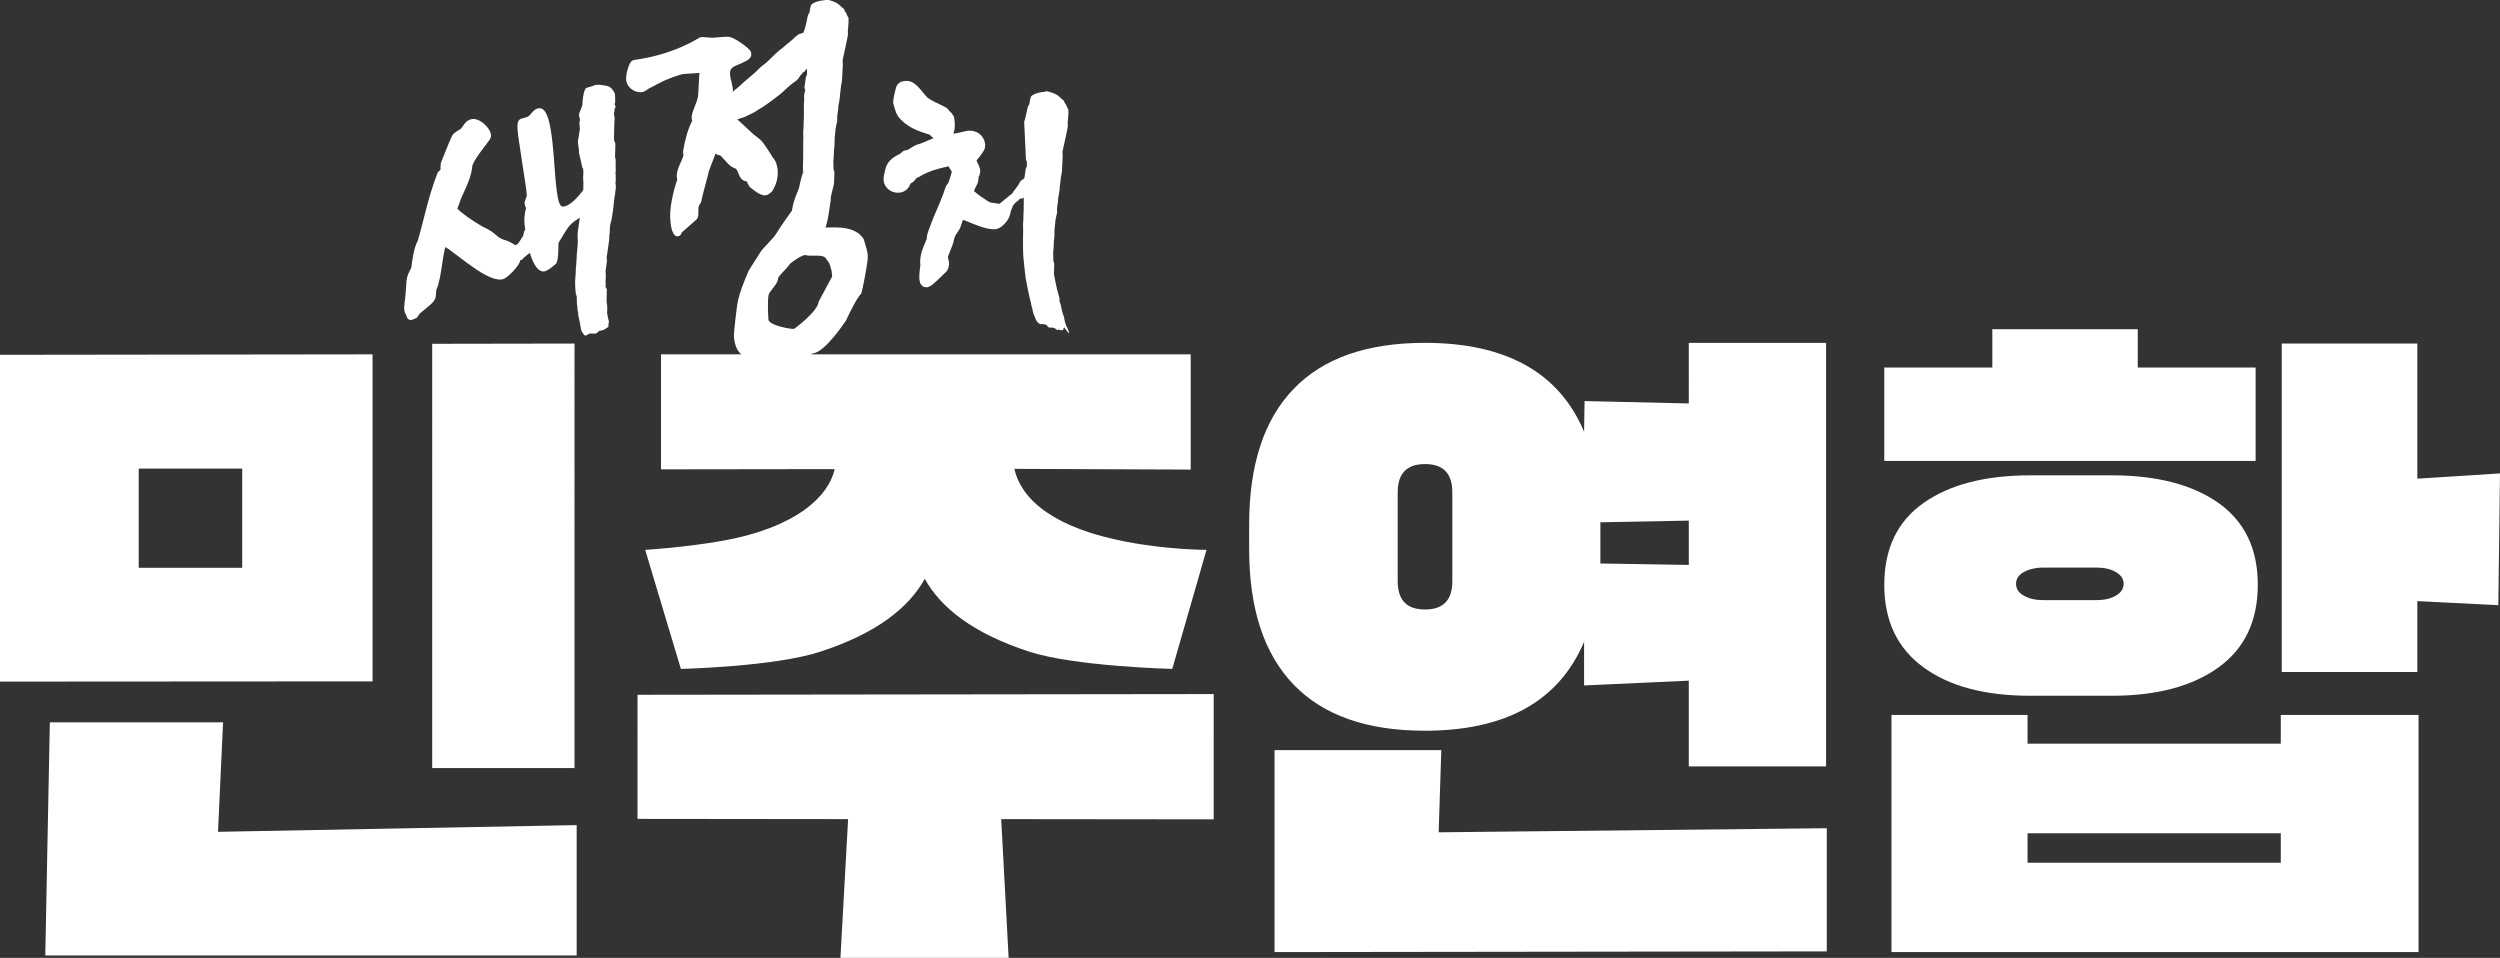
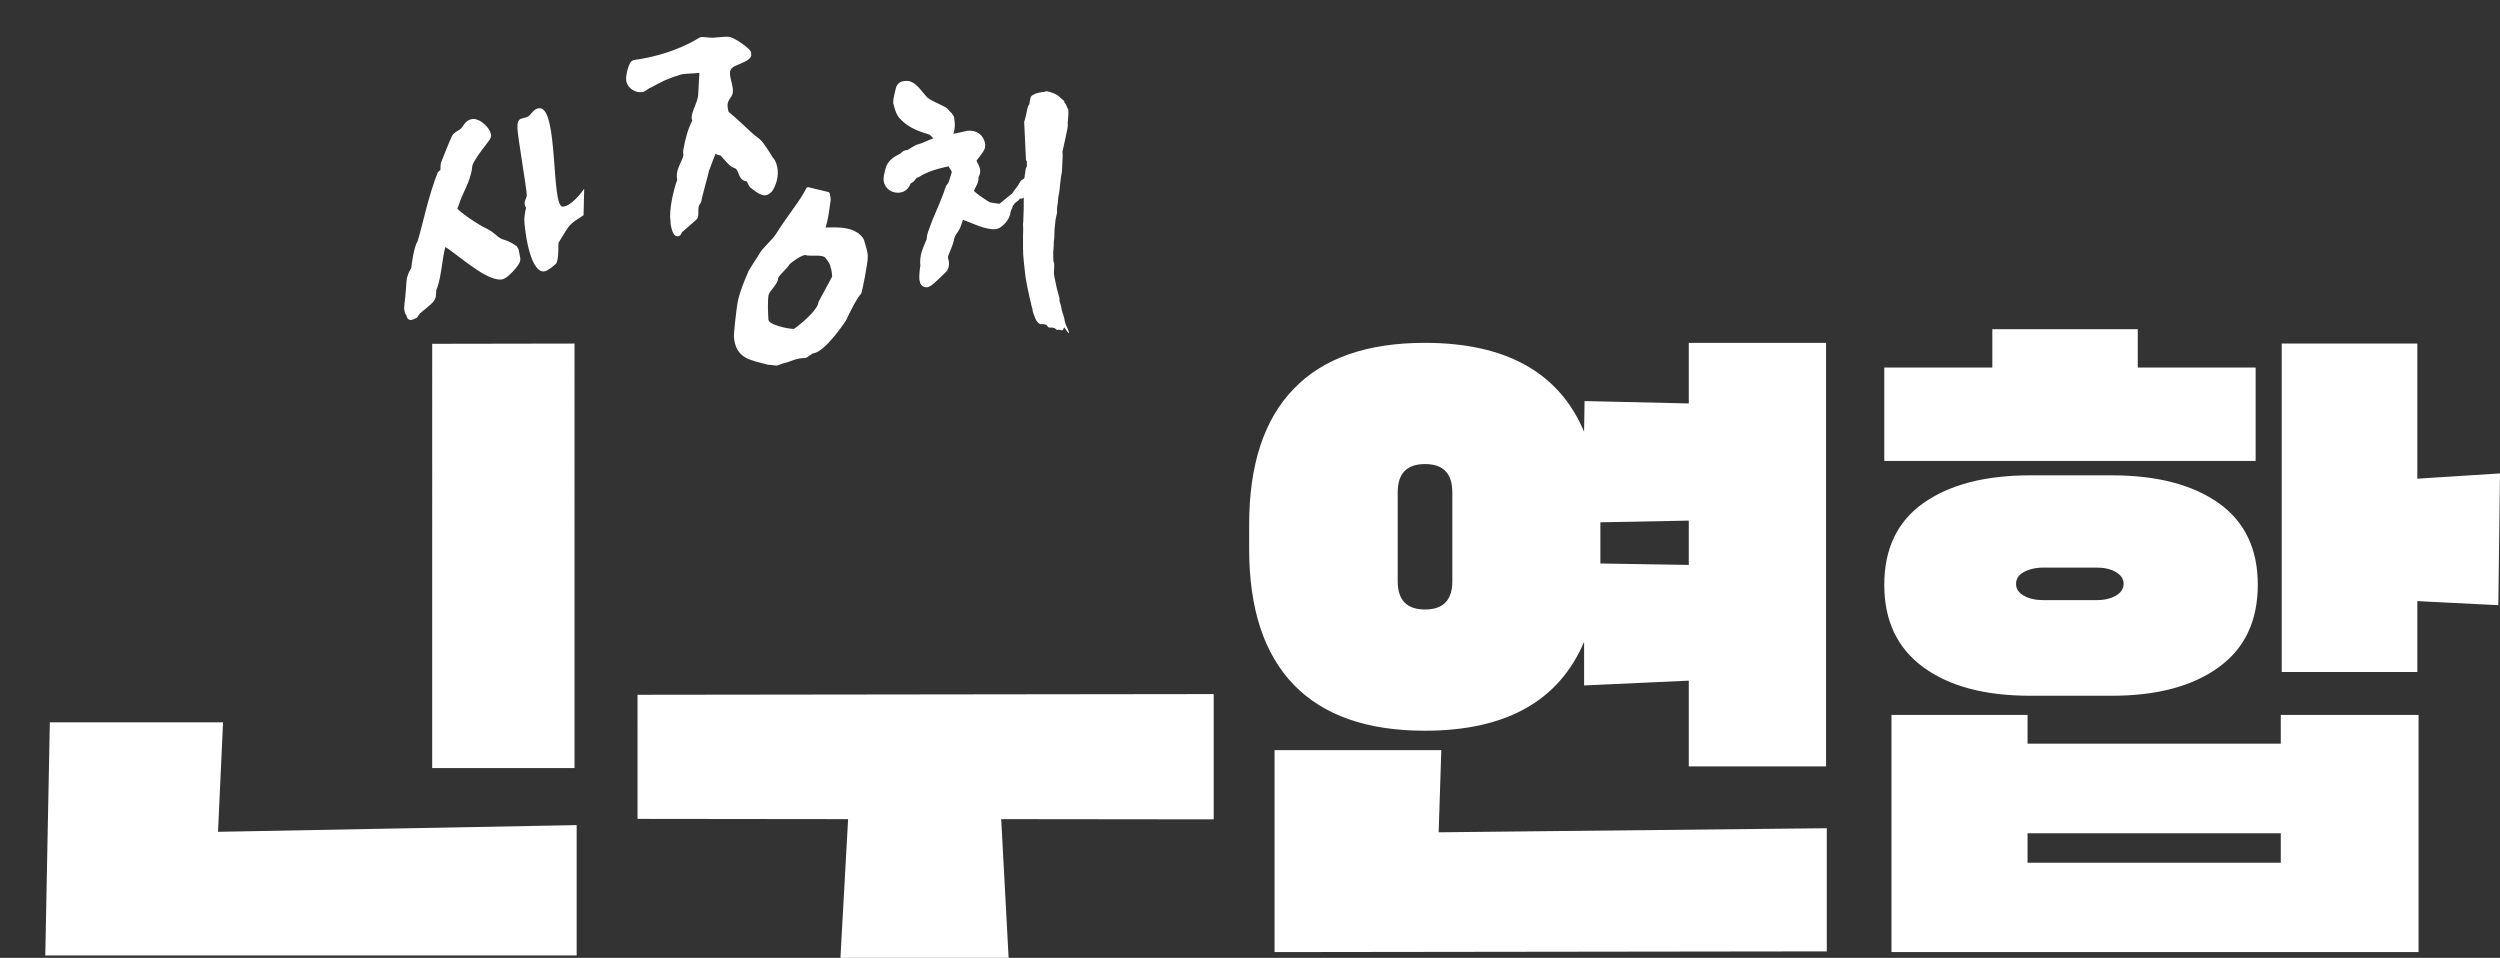
<svg xmlns="http://www.w3.org/2000/svg" xmlns:ns1="http://sodipodi.sourceforge.net/DTD/sodipodi-0.dtd" xmlns:ns2="http://www.inkscape.org/namespaces/inkscape" xml:space="preserve" id="레이어_1" x="0px" y="0px" version="1.1" viewBox="0 0 1000 383.136" ns1:docname="1.svg" width="1000" height="383.136" ns2:version="1.3.2 (091e20e, 2023-11-25, custom)">
  <rect x="0" y="0" width="1000" height="383.136" fill="#333333" stroke="none" />
  <defs id="defs2" />
  <ns1:namedview id="namedview2" pagecolor="#505050" bordercolor="#eeeeee" borderopacity="1" ns2:showpageshadow="0" ns2:pageopacity="0" ns2:pagecheckerboard="0" ns2:deskcolor="#505050" ns2:zoom="1.137518" ns2:cx="278.23736" ns2:cy="215.82077" ns2:window-width="1920" ns2:window-height="991" ns2:window-x="-9" ns2:window-y="-9" ns2:window-maximized="1" ns2:current-layer="g1" />
  <style id="style1">.st0{fill:#152484}</style>
-   <path d="m 450.407,216.677 c -28.174,-5.367 -41.782,-16.387 -44.657,-29.133 l 70.532,0.287 V 141.737 H 264.398 v 45.999 l 69.478,-0.096 c -2.396,10.733 -15.046,23.287 -44.753,28.654 -15.62,2.779 -31.049,3.642 -31.049,3.642 l 14.279,47.628 c 0,0 37.47,-0.862 55.774,-6.9 22.712,-7.379 35.458,-17.729 41.782,-29.133 6.325,11.404 19.07,21.754 41.782,29.133 18.304,5.942 57.211,6.9 57.211,6.9 l 13.704,-47.628 c -0.192,0 -15.429,0 -32.199,-3.258 z M 149.018,141.737 0,141.929 v 130.714 l 149.018,-0.096 z M 96.885,227.123 H 55.486 v -39.674 h 41.399 z" class="st0" id="path1" ns1:nodetypes="cccccccccccccccccccccccccc" style="stroke-width:0.958;fill:#ffffff" />
  <path d="m 999.999,189.365 -33.062,2.108 v -54.049 h -54.241 v 131.385 h 54.241 v -28.366 l 32.391,1.629 z m -744.992,138.189 84.236,0.096 -3.067,55.486 h 67.274 l -2.971,-55.486 85.002,0.096 V 277.626 l -230.474,0.287 z M 89.219,288.934 H 19.933 l -1.821,93.244 H 230.666 V 330.046 l -143.459,2.683 z m 83.661,18.304 h 56.924 V 137.425 l -56.924,0.096 z m 403.641,-7.187 h -66.699 v 80.786 l 220.891,-0.287 V 331.291 l -155.247,1.629 z m 98.994,-138.668 -41.687,-0.958 -0.192,12.266 c -9.966,-23.67 -31.241,-35.553 -63.728,-35.553 -23.095,0 -40.632,6.133 -52.42,18.4 -11.883,12.266 -17.825,30.379 -17.825,54.336 v 9.679 c 0,23.958 5.942,41.974 17.825,54.336 11.883,12.266 29.324,18.4 52.42,18.4 32.487,0 53.666,-11.883 63.728,-35.553 v 17.441 l 41.878,-1.917 v 34.308 h 54.911 v -169.43 h -54.911 z m -94.585,71.107 c 0,7.571 -3.642,11.308 -10.925,11.308 -7.283,0 -10.925,-3.737 -10.925,-11.308 v -35.553 c 0,-7.571 3.642,-11.308 10.925,-11.308 7.283,0 10.925,3.737 10.925,11.308 z m 94.585,-6.517 -35.362,-0.575 v -16.483 l 35.362,-0.671 z m 236.799,71.49 H 811.02 v -11.5 h -54.432 v 94.873 h 210.829 v -94.873 h -55.103 z m 0,47.628 H 811.02 V 333.304 H 912.314 Z M 769.333,266.893 c 10.446,7.667 24.724,11.404 42.741,11.404 h 32.678 c 18.112,0 32.295,-3.833 42.741,-11.404 10.446,-7.571 15.62,-18.591 15.62,-32.966 0,-14.375 -5.175,-25.204 -15.62,-32.678 -10.446,-7.379 -24.724,-11.116 -42.741,-11.116 h -32.678 c -18.112,0 -32.295,3.737 -42.741,11.116 -10.446,7.379 -15.62,18.304 -15.62,32.678 0,14.375 5.175,25.299 15.62,32.966 z m 40.153,-38.045 c 2.108,-1.15 4.696,-1.821 8.05,-1.821 h 20.891 c 3.258,0 5.942,0.575 7.954,1.821 2.108,1.246 3.067,2.779 3.067,4.696 0,1.917 -1.054,3.546 -3.067,4.696 -2.108,1.246 -4.792,1.821 -7.954,1.821 h -20.891 c -3.258,0 -5.942,-0.575 -8.05,-1.821 -2.108,-1.15 -3.067,-2.779 -3.067,-4.696 0,-1.917 0.958,-3.546 3.067,-4.696 z m 92.765,-81.84 h -47.149 v -15.333 H 796.933 v 15.333 h -43.22 v 37.374 h 148.538 z" class="st0" id="path2" ns1:nodetypes="ccccccccccccccccccccccccccccccccccccccccscsscsccccccccssssssscccccccccccccccccccssssscsssssssscscsscssccccccccc" style="stroke-width:0.958;fill:#ffffff" />
  <g id="text2" style="font-size:178.077px;line-height:0px;font-family:'Stencil BT';-inkscape-font-specification:'Stencil BT';letter-spacing:-20px;word-spacing:-10px;fill:#ffffff;fill-rule:evenodd;stroke-width:7.291;stroke-linecap:round;stroke-miterlimit:0;stroke-dashoffset:5000;paint-order:markers stroke fill" transform="matrix(0.927,-0.053,0.05,0.97,4.834,-0.937)" aria-label="새정치 ">
    <path d="m -674.535,-107.848 c 0.388,0.278 0.522,0.285 0.882,0.587 0.617,0.522 1.204,1.093 1.819,1.64 0.23,0.218 0.488,0.412 0.72,0.604 0.515,0.413 0.576,0.776 0.303,1.352 -0.212,0.451 -0.371,0.905 -0.556,1.331 -0.122,0.276 -0.248,0.603 -0.446,0.798 -0.395,0.338 -0.579,0.765 -0.791,1.216 -0.211,0.425 -0.528,0.819 -0.766,1.243 -0.327,0.573 -0.655,1.172 -0.929,1.774 -0.522,1.205 -1.044,2.41 -1.487,3.644 -0.25,0.654 -0.42,1.313 -0.538,2 -0.074,0.381 -0.119,0.713 -0.353,1.06 -0.382,0.596 -0.473,1.285 -0.538,2 -0.022,0.41 -0.177,0.787 -0.306,1.191 -0.297,1.011 -0.62,2.022 -0.915,3.007 -0.034,0.127 0.037,0.31 0.029,0.464 -0.048,0.383 -0.121,0.738 -0.195,1.12 -0.007,0.154 -0.203,0.272 -0.21,0.4 -0.123,0.79 -0.324,1.524 -0.554,2.282 -0.228,0.733 0.172,4.762 -0.281,5.174 -0.085,0.072 0.027,0.49 -0.117,1.175 -0.073,0.356 -0.069,0.767 -0.007,1.13 0.105,0.545 -0.091,2.179 -0.253,2.684 -0.378,1.033 -0.436,5.063 -0.426,5.372 0.022,0.592 -0.172,1.198 -0.204,1.787 -0.058,1.076 -0.275,2.092 -0.306,3.169 -0.02,0.359 -0.076,1.409 0.017,1.671 0.266,0.554 -0.151,1.79 0.815,1.329 0.413,-0.183 0.783,-0.574 1.144,-0.786 0.389,-0.236 0.954,-0.257 1.318,-0.519 0.42,-0.311 1.146,-0.811 1.54,-1.15 0.395,-0.338 0.874,-0.261 1.294,-0.572 0.393,-0.313 0.788,-0.651 1.227,-0.833 1.015,-0.382 1.435,-0.693 2.349,-1.208 0.692,-0.374 1.359,-0.774 2.052,-1.173 0.111,-0.071 1.482,-1.076 1.994,-1.587 0.285,-0.293 0.544,-0.613 0.828,-0.906 0.256,-0.269 0.513,-0.537 0.819,-0.726 0.334,-0.213 0.665,-0.375 0.874,-0.749 0.118,-0.199 0.472,-0.283 0.805,-0.47 0.642,-1.43 0.617,-2.947 0.027,-4.468 -0.093,-0.262 -0.158,-0.548 -0.17,-0.831 -0.028,-0.978 -0.244,-1.94 -0.544,-2.855 -0.252,-0.81 -0.531,-1.596 -0.188,-2.476 0.221,-0.605 0.229,-1.246 0.344,-1.882 0.157,-0.916 0.472,-1.773 0.999,-2.566 0.644,-0.967 1.132,-2.045 1.828,-2.984 0.784,-1.088 1.648,-2.146 2.638,-3.068 0.679,-0.631 3.928,-2.073 4.11,-2.963 0.005,-0.102 0.28,-0.216 0.443,-0.233 0.135,-0.018 0.837,-1.059 1.314,-1.444 0.254,-0.217 0.38,-0.57 0.644,-0.967 0.109,-0.02 0.354,-0.084 0.626,-0.146 0.06,-0.125 0.121,-0.25 0.153,-0.351 0.07,-0.304 0.239,-0.449 0.559,-0.406 0.455,0.025 1.266,-0.548 1.347,-0.569 1.257,-0.394 4.92,-2.533 5.207,-3.366 0.06,-0.125 0.202,-0.246 0.314,-0.343 0.643,-0.453 4.533,-3.325 5.098,-3.834 0.906,-0.85 1.915,-1.617 2.871,-2.413 0.141,-0.121 0.309,-0.24 0.469,-0.231 0.563,0.03 1.496,-1.332 1.854,-1.492 0.138,-0.07 0.278,-0.165 0.392,-0.287 0.68,-0.657 1.434,-1.181 2.267,-1.675 0.333,-0.187 0.566,-0.534 0.848,-0.776 0.961,-0.873 1.843,-1.775 2.26,-3.037 0.255,-0.731 0.561,-1.434 0.816,-2.165 0.376,-0.982 1.014,-1.846 1.52,-2.769 0.179,-0.324 0.386,-0.673 0.591,-0.996 0.208,-0.374 0.445,-0.772 0.626,-1.148 0.724,-1.451 0.937,-2.904 1.475,-4.416 0.381,-1.084 1.508,-3.027 1.555,-3.409 0.084,-1.049 0.603,-5.182 1.686,-6.819 0.059,-0.1 0.146,-0.223 0.258,-0.294 0.695,-0.425 2.966,-0.687 3.709,-1.006 1.431,-0.616 4.343,0.184 5.829,0.522 1.035,0.236 1.722,0.941 2.325,1.719 0.378,0.457 0.644,1.011 0.882,1.564 0.12,0.263 0.129,0.598 0.112,0.905 -0.017,0.821 -0.035,1.642 -0.08,2.462 -0.007,0.154 -0.017,0.307 -0.025,0.461 -0.133,0.969 -0.152,-0.162 -0.259,0.808 -0.01,0.205 0.083,0.441 0.181,0.626 0.223,0.346 0.26,0.656 -0.08,0.972 -0.113,0.097 -0.175,0.247 -0.21,0.4 -0.103,0.405 -0.177,0.787 -0.253,1.194 -0.013,0.231 -0.236,0.886 -0.194,1.094 0.089,0.339 0.294,2.02 0.101,2.6 -0.162,0.505 -0.29,3.863 -0.398,4.371 -0.11,0.534 -0.061,1.127 -0.092,1.691 -0.01,0.179 -0.02,0.359 -0.083,0.535 -0.15,0.788 -0.173,2.2 0.305,2.791 0.226,0.295 -0.017,2.311 -0.041,2.747 -0.058,1.076 -0.198,2.173 -0.284,3.247 -0.007,0.128 -0.015,0.256 0.033,0.387 0.3,0.915 0.144,1.806 0.067,2.727 -0.077,0.921 -0.1,1.844 -0.096,2.769 -0.04,0.743 -0.322,1.473 -0.119,2.203 -0.396,0.852 -0.096,1.767 -0.198,2.661 -0.135,0.995 0.197,-3.637 0.198,-2.661 -6e-4,1.002 0.026,2.005 -0.268,2.965 -0.034,0.127 -0.068,0.253 -0.02,0.384 0.248,1.375 -0.092,2.692 -0.379,4.013 -0.039,0.229 -0.052,0.46 -0.091,0.689 -0.007,0.154 -0.43,1.492 -0.488,2.054 -0.115,1.124 -1.451,8.913 -2.125,9.955 -0.265,0.422 -0.671,3.457 -0.601,4.155 -0.395,0.852 -0.335,2.705 -0.432,3.008 -0.097,0.303 -0.934,4.342 -0.984,4.776 -0.044,0.82 -0.726,2.478 -0.502,3.312 0.093,0.262 0.022,0.592 -0.022,0.898 -0.161,0.993 -0.378,2.009 -0.566,3.001 -0.073,0.356 -0.145,0.686 -0.244,1.04 -0.005,0.102 0.052,3.497 -0.235,4.329 -0.065,0.202 -0.025,0.461 -0.01,0.693 -0.022,0.41 0.036,0.824 -0.065,1.204 -0.104,0.431 -0.071,0.818 0.205,1.167 0.278,0.323 0.314,0.659 0.183,1.089 -0.097,0.303 -0.035,0.64 -0.053,0.973 -0.013,0.231 0.002,0.463 -0.037,0.692 -0.13,0.918 -0.315,3.323 -0.192,3.535 0.217,0.449 0.022,2.082 0.081,2.471 0.017,0.155 0.04,0.747 -0.098,0.817 -0.29,1.885 0.7,4.431 0.51,4.96 -0.16,0.479 -0.292,0.935 -0.238,1.426 0.058,0.414 -0.145,0.686 -0.556,0.843 -0.355,0.109 -0.636,0.325 -0.916,0.541 -0.478,0.385 -2.133,0.681 -2.559,0.606 -0.134,-0.007 -0.303,0.138 -0.444,0.259 -0.397,0.389 -0.845,0.725 -1.415,0.822 -0.19,0.041 -0.379,0.057 -0.567,0.046 -0.67,-0.036 -1.31,-0.122 -1.98,-0.159 -0.161,-0.009 -0.354,0.084 -0.519,0.152 -0.358,0.16 -0.717,0.346 -1.075,0.507 -0.358,0.16 -0.733,0.14 -0.958,-0.18 -0.426,-0.563 -0.826,-1.124 -1.142,-1.732 -0.169,-0.343 -0.2,-0.781 -0.231,-1.194 -0.111,-1.419 -0.92,-5.83 -0.886,-5.957 0.262,-0.859 -0.286,-1.66 -0.213,-2.503 0.01,-0.179 0.02,-0.359 0.056,-0.536 0.007,-0.128 -0.197,-1.321 -0.142,-1.832 0.071,-0.818 0.087,-1.614 0.079,-2.436 0.015,-0.256 0.002,-0.539 -0.121,-0.752 -0.34,-0.661 -0.282,-2.225 -0.336,-4.206 0.01,-0.205 0.022,-0.41 0.033,-0.615 -0.065,-1.288 0.459,-4.008 0.438,-4.112 0.168,-2.611 0.5,-4.263 0.538,-4.467 0.064,-0.69 0.155,-1.379 0.22,-2.069 0.017,-0.307 0.141,-0.609 0.13,-0.918 -0.015,-0.72 0.131,-1.431 0.249,-2.119 0.222,-1.118 0.311,-2.269 0.481,-3.416 0.209,-1.376 0.085,-2.564 0.135,-3.486 0.072,-1.332 0.384,-2.625 0.644,-3.947 0.296,-1.5 2.025,-9.601 2.323,-11.126 0.26,-1.322 0.438,-2.622 0.644,-3.947 0.077,-0.433 0.047,-0.871 0.071,-1.306 0.022,-0.435 -0.007,-0.874 0.071,-1.306 0.088,-0.637 0.122,-1.252 0.049,-1.898 -0.067,-0.749 0.11,-1.535 0.152,-2.304 0.08,-1.486 -0.225,2.66 -0.144,1.174 0.033,-0.615 0.147,-1.225 0.207,-1.838 0.036,-0.666 0.017,-1.309 0.027,-1.977 -0.161,-0.009 -0.241,-0.013 -0.268,-0.014 -0.552,0.766 -1.434,1.181 -2.088,1.839 -0.17,0.171 -0.39,0.261 -0.586,0.405 -0.224,0.168 -0.423,0.362 -0.647,0.53 -0.084,0.072 -0.118,0.199 -0.201,0.246 -1.277,0.753 -2.098,2.018 -3.351,2.824 -0.389,0.236 -0.727,0.526 -1.165,0.682 -0.794,0.265 -1.264,1.01 -2.105,1.17 -0.245,0.064 -0.473,0.308 -0.699,0.502 -0.566,0.534 -1.107,1.096 -1.925,1.309 -0.109,0.02 -0.197,0.169 -0.256,0.269 -0.468,0.694 -1.602,1.3 -1.85,1.415 -0.193,0.092 -3.514,1.377 -3.982,1.582 -1.238,0.524 -2.478,1.099 -3.567,1.862 -1.312,0.905 -2.648,1.757 -4.084,2.476 -0.801,0.393 -1.624,0.708 -2.249,1.342 -0.086,0.098 -1.742,0.907 -2.331,1.364 -0.476,0.36 -0.801,0.907 -1.251,1.268 -1.236,0.986 -2.319,2.135 -3.704,2.908 -0.499,0.281 -2.026,0.687 -2.111,1.273 -0.086,0.586 -0.156,0.403 -0.161,0.993 0.007,0.36 0.737,1.273 0.878,1.64 0.093,0.262 0.957,0.694 0.944,0.925 -0.081,0.509 0.139,0.907 0.468,1.284 0.697,0.038 1.421,0.051 2.143,0.116 0.615,0.059 1.231,0.092 1.746,0.506 0.181,0.138 1.378,0.357 1.629,0.679 0.025,0.027 0.076,0.081 0.13,0.084 0.911,0.049 1.381,0.794 2.113,1.168 0.262,0.117 1.955,1.108 2.465,1.624 0.076,0.081 0.152,0.162 0.231,0.192 0.845,0.277 1.046,1.033 1.359,1.692 0.144,0.316 0.099,0.648 -0.132,0.943 -0.058,0.074 -0.144,0.172 -0.149,0.274 -0.056,0.536 -0.446,0.798 -0.937,0.925 -0.137,0.044 -0.221,0.116 -0.359,0.186 -0.005,0.077 -0.035,0.152 -0.012,0.231 -0.029,0.538 -2.694,2.115 -3.375,2.771 -0.285,0.293 -0.468,0.694 -0.803,0.933 -0.476,0.36 -2.632,1.964 -2.86,2.208 -0.17,0.171 -1.246,1.679 -1.933,1.95 -0.165,0.068 -0.359,0.186 -0.421,0.337 -0.242,0.501 -2.162,1.219 -2.561,1.634 -0.627,0.66 -1.258,1.396 -2.238,1.626 -0.109,0.02 -2.351,1.234 -2.997,2.252 -0.117,0.174 -1.202,0.372 -1.431,0.616 -0.144,0.172 -0.369,0.365 -0.585,0.379 -0.784,0.086 -1.373,0.542 -2.01,0.893 -0.221,0.116 -0.519,0.152 -0.765,0.241 -0.165,0.068 -0.382,0.108 -0.469,0.231 -0.173,0.222 -0.337,0.264 -0.605,0.25 -0.375,-0.02 -1.057,0.662 -1.165,0.682 -0.846,0.237 -1.444,0.872 -2.141,1.323 -0.14,0.095 -0.303,0.138 -0.416,0.234 -0.428,0.465 -3.077,2.248 -3.54,2.351 -0.163,0.043 -0.331,0.162 -0.496,0.23 -0.443,0.233 -0.886,0.491 -1.352,0.646 -0.602,0.199 -1.228,0.344 -1.854,0.49 -0.19,0.041 -1.262,-0.017 -1.573,0.274 -0.169,0.145 -0.496,0.23 -0.737,0.217 -0.83,-0.045 -1.644,0.091 -2.46,0.278 -0.109,0.02 -1.399,0.027 -1.917,0.179 -0.491,0.128 -1.005,0.202 -1.493,0.279 -0.461,0.078 -0.828,-0.096 -1.131,-0.447 -0.481,-0.54 -1.017,-1.057 -1.499,-1.597 -0.126,-0.161 -0.25,-0.348 -0.321,-0.531 -0.194,-0.396 -0.332,-0.814 -0.526,-1.21 -0.58,-1.188 -1.161,-2.375 -1.741,-3.563 -0.073,-0.132 -0.117,-0.315 -0.083,-0.441 0.072,-0.33 0.032,-0.589 -0.14,-0.881 -0.072,-0.158 -0.062,-0.337 -0.08,-0.518 0.028,-0.512 -0.354,-1.895 -0.294,-2.02 0.211,-0.425 0.126,-0.841 0.043,-1.282 -0.086,-0.39 0.454,-1.44 0.465,-1.645 0.117,-1.175 0.235,-2.351 0.272,-3.53 0.086,-1.588 0.332,-3.142 0.578,-4.721 0.087,-0.612 0.147,-1.225 0.207,-1.838 0.22,-2.069 0.439,-4.138 0.658,-6.181 0.017,-0.333 0.196,-0.632 0.267,-0.962 0.07,-0.304 0.142,-0.635 0.185,-0.94 0.005,-0.077 0.229,-1.246 0.175,-1.737 -0.119,-0.777 0.213,-1.453 0.386,-2.163 0.107,-0.482 0.637,-1.841 0.568,-2.05 -0.132,-0.547 0.109,-1.022 0.216,-1.504 0.108,-0.508 0.268,-0.987 0.323,-1.498 0.118,-1.175 0.421,-2.315 0.857,-3.422 0.155,-0.377 0.125,-0.815 0.253,-1.194 0.164,-0.556 0.889,-3.009 1.053,-3.565 0.24,-0.963 1.399,-3.495 1.819,-4.808 0.231,-0.784 0.515,-1.565 0.929,-2.262 0.087,-0.124 0.124,-0.302 0.262,-0.371 0.645,-0.504 1.373,-2.52 1.416,-2.826 0.09,-0.663 0.361,-1.214 0.922,-1.646 0.14,-0.095 0.283,-0.267 0.317,-0.394 0.192,-1.069 0.857,-1.932 1.52,-2.769 0.72,-0.886 1.44,-1.772 1.95,-2.771 0.21,-0.4 -1.849,-0.1 -2.174,-0.041 -1.193,0.192 -5.208,0.899 -5.708,1.206 -0.361,0.212 -3.707,0.981 -4.335,1.152 -0.08,-0.004 -1.598,0.735 -2.285,1.006 -0.822,0.289 -1.689,0.422 -2.56,0.632 -0.245,0.064 -2.14,0.809 -2.826,1.08 -0.385,0.159 -0.839,0.109 -1.272,0.162 -0.054,-0.003 -0.107,-0.006 -0.161,-0.009 -1.927,0.358 -3.873,0.073 -5.83,-0.008 -1.527,-0.083 -2.668,-0.838 -3.604,-1.917 -0.253,-0.296 -0.394,-0.664 -0.645,-0.985 -0.377,-0.483 -0.755,-0.94 -1.162,-1.373 -0.432,-0.46 -1.467,-2.674 -1.434,-3.289 0.068,-0.253 1.4,-0.052 2.738,-0.442 1.773,-0.495 3.59,-0.807 5.272,-1.589 1.185,-0.552 2.369,-1.079 3.576,-1.527 1.727,-0.626 3.307,-1.516 4.985,-2.247 0.715,-0.295 1.428,-0.565 2.142,-0.86 2.335,-0.952 4.696,-1.878 7.103,-2.646 1.094,-0.352 2.208,-0.574 3.296,-0.823 1.007,-0.228 1.993,-0.586 3,-0.814 1.958,-0.433 3.912,-0.79 5.891,-1.119 1.709,-0.293 3.465,-0.48 5.171,-0.722 0.704,-0.09 1.438,-0.256 2.095,-0.477 0.765,-0.241 1.516,-0.2 2.295,-0.21 0.375,0.02 0.73,-0.089 1.083,-0.147 0.135,-0.018 0.275,-0.114 0.381,-0.082 0.982,0.233 1.961,0.003 2.954,0.032 0.214,0.012 0.426,0.074 0.609,0.161 0.996,0.465 1.993,0.904 2.931,1.443 0.495,0.284 0.902,0.717 1.367,1.05 0.803,0.557 1.19,1.349 1.382,2.259 0.153,0.651 0.387,1.28 0.54,1.93 0.067,0.26 0.047,0.619 -0.098,0.817 -0.522,0.717 -0.675,1.556 -0.986,2.336 -0.156,0.403 -0.441,0.695 -0.827,0.88 -0.91,0.439 -1.817,0.801 -2.914,0.715 -0.804,-0.044 -4.056,0.962 -4.515,1.014 -0.216,0.014 -0.438,0.156 -0.607,0.301 -0.424,0.388 -0.743,0.319 -1.38,0.182 -0.558,-0.107 -1.246,0.189 -1.809,0.159 -0.107,-0.006 -0.241,-0.013 -0.323,0.008 -0.589,0.456 -5.285,0.844 -4.973,1.041 z" id="path7-5" style="fill:#ffffff;stroke-width:0px" ns1:nodetypes="cccccccccccccccccccccccccccccccscccccccccccccccccccccccccccccscccccccccccccccccccccccccccccccccccccccccccscccccccccccccscccccccccccsscsccccccccccccccccccccccccsccccccccccccccccccccccscccccccccccccccccccccccccccccccccccccccsccccccscccccccccccccccccccccccccccccccccccccccsscccccccccccccccccccccccccccccccc" />
    <path d="m -554.147,-25.357 c -0.706,0.142 -4.046,0.783 -4.156,0.828 -2.085,0.298 -2.922,0.381 -6.565,0.158 -0.601,-0.315 -1.398,-0.487 -1.687,-1.093 -0.267,-0.528 -0.353,-0.43 -0.648,-0.934 -0.319,-0.557 -0.395,-0.638 -0.387,-1.28 -0.007,-1.362 -0.457,-2.465 0.2,-3.688 0.331,-0.65 0.453,-1.414 1.124,-1.891 0.111,-0.071 0.175,-0.247 0.262,-0.371 0.476,-0.848 2.118,-1.401 2.645,-2.194 1.262,-0.471 4.375,-2.383 4.577,-2.655 1.007,-1.23 6.658,-6.344 7.299,-7.748 0.425,-0.902 5.497,-6.741 5.566,-7.02 0.103,-0.405 0.51,-0.974 0.693,-1.375 0.249,-0.629 0.253,-0.706 -0.338,-1.2 -0.609,0.327 -0.991,0.434 -1.622,0.683 -1.178,0.424 -1.023,0.535 -2.247,0.803 -1.088,0.249 -2.285,1.006 -3.328,1.412 -0.44,0.182 -0.88,0.363 -1.319,0.545 -1.156,0.503 -10.79,4.245 -11.313,4.473 -0.91,0.439 -4.793,2.181 -5.553,2.807 -0.675,0.554 -0.527,0.794 -1.495,0.818 -0.321,-0.017 -0.653,0.144 -0.946,0.103 -0.588,-0.058 -0.949,0.154 -1.506,0.021 -1.247,-0.299 -1.158,-0.936 -2.305,-1.589 -1.174,-0.654 -1.957,-1.57 -2.401,-2.802 -0.442,-1.257 -0.749,-2.533 -0.705,-3.84 0.022,-0.41 0.044,-0.82 0.12,-1.227 0.013,-0.231 0.105,-0.457 -0.154,-0.625 -0.31,-0.222 -0.345,-0.584 -0.17,-0.831 0.117,-0.173 1.709,-2.785 2.311,-3.471 0.514,-0.563 1.201,-0.834 1.935,-1 0.272,-0.062 0.572,-0.149 0.77,-0.318 0.364,-0.263 0.719,-0.372 1.177,-0.399 0.998,-0.074 2.026,-0.198 3.027,-0.324 0.189,-0.015 3.882,-1.228 4.074,-1.295 0.713,-0.27 1.402,-0.592 2.14,-0.809 1.365,-0.388 2.75,-0.673 4.089,-1.088 0.847,-0.262 2.557,-1.069 3.448,-1.149 0.784,-0.086 0.758,-0.113 0.826,-0.854 0.062,-1.153 0.177,-2.277 0.293,-3.426 0.061,-0.639 0.175,-1.249 0.29,-1.885 0.005,-0.102 0.262,-1.861 0.112,-2.563 -0.065,-0.286 0.086,-0.586 0.128,-0.867 0.074,-0.381 0.201,-0.734 0.222,-1.118 0.022,-0.41 -0.157,-0.574 -0.588,-0.546 -0.378,0.031 -0.756,0.062 -1.111,0.171 -0.847,0.262 -1.669,0.552 -2.491,0.841 -0.137,0.044 -0.302,0.112 -0.462,0.103 -1.21,0.011 0.352,-0.058 -0.691,0.348 -0.576,0.226 -1.229,0.37 -1.828,0.517 -0.192,0.067 -0.409,0.106 -0.626,0.146 -0.678,0.117 -1.335,0.339 -2.058,0.299 -0.429,-0.023 -0.846,0.237 -1.281,0.342 -0.3,0.086 -0.599,0.147 -0.899,0.234 -0.19,0.041 -0.433,0.054 -0.599,0.147 -1.214,0.576 -2.495,0.918 -3.824,1.154 -0.65,0.093 -1.281,0.342 -1.909,0.513 -0.137,0.044 -0.245,0.064 -0.381,0.082 -0.756,0.062 -8.818,3.067 -9.454,3.392 -0.552,0.278 -1.067,0.353 -1.621,0.169 -0.343,-0.121 -0.609,-0.161 -0.916,0.053 -0.083,0.047 -0.221,0.116 -0.302,0.112 -0.903,-0.203 -1.735,0.291 -2.615,0.166 -0.64,-0.086 -1.122,0.376 -1.692,-0.015 -0.312,-0.197 -0.74,-0.22 -1.138,-0.319 -0.532,-0.106 -0.695,-1.065 -1.197,-1.221 -0.873,-0.253 -2.07,-2.45 -2.556,-2.913 -0.742,-0.682 -1.232,-1.557 -1.557,-2.499 -0.072,-0.158 -0.143,-0.342 -0.27,-0.477 -0.357,-0.353 -0.521,-0.799 -0.55,-1.263 -0.092,-1.778 0.012,-2.697 1.594,-3.639 0.056,-0.048 0.14,-0.095 0.195,-0.118 1.252,-0.292 2.337,-0.978 3.635,-1.139 0.649,-0.068 1.232,-0.421 1.863,-0.67 0.165,-0.068 0.331,-0.162 0.521,-0.203 0.928,-0.258 1.83,-0.543 2.754,-0.75 0.952,-0.205 1.952,-0.331 2.929,-0.509 0.461,-0.078 0.926,-0.232 1.389,-0.336 1.359,-0.286 2.697,-0.676 4.073,-0.781 1.241,-0.087 5.537,-1.524 6.775,-1.559 1.318,-0.031 4.474,-1.247 5.151,-1.339 0.623,-0.095 1.269,-0.111 1.893,-0.231 0.488,-0.076 2.361,-0.437 2.853,-0.59 1.315,-0.468 3.406,-0.38 3.72,-0.723 0.313,-0.317 2.141,-0.346 2.567,-0.76 0.199,-0.195 0.633,-0.274 0.956,-0.282 0.376,-0.005 0.65,-0.093 0.983,-0.281 0.361,-0.212 0.77,-0.318 1.154,-0.477 0.082,-0.021 0.188,0.01 0.244,-0.038 0.62,-0.532 1.522,-0.328 2.258,-0.52 0.245,-0.064 0.469,-0.231 0.691,-0.348 0.221,-0.116 2.584,-0.579 3.509,-0.786 0.761,-0.164 3.755,-1.363 4.712,-1.671 0.602,-0.199 1.965,-0.073 2.343,-0.592 0.292,-0.421 2.134,-1.194 2.926,-1.434 1.092,-0.326 2.164,-0.756 3.231,-1.109 0.493,-0.179 1.012,-0.33 1.528,-0.431 0.271,-0.037 2.485,-0.739 3.413,-0.997 0.437,-0.13 0.897,-0.183 1.331,-0.262 1.083,-0.147 5.361,-1.251 6.307,-1.842 2.141,-0.346 3.085,-0.398 5.222,-0.667 0.892,-0.106 1.83,-0.055 2.71,0.07 1.199,0.193 2.456,0.287 3.582,0.836 0.315,0.145 0.629,0.291 0.914,0.486 0.93,0.693 0.962,1.08 1.634,2.067 0.87,1.306 3.247,8.499 1.939,8.351 -0.348,-0.019 -0.489,0.102 -0.87,0.184 -0.84,0.134 -2.983,0.506 -3.843,0.511 -0.673,0.015 -1.313,-0.071 -1.992,0.072 -0.409,0.106 -0.823,0.315 -1.225,0.293 -0.833,0.006 -9.128,1.843 -9.659,2.225 -0.056,0.048 -0.114,0.122 -0.169,0.145 -1.569,0.686 -2.941,1.716 -4.679,2.058 -0.407,0.081 -0.843,0.186 -1.204,0.397 -1.273,0.676 -5.246,1.617 -6.567,2.187 -0.138,0.07 -0.3,0.086 -0.462,0.103 -0.458,0.027 -0.792,0.24 -1.129,0.504 -0.337,0.264 -0.726,0.5 -1.137,0.658 -0.328,0.111 -0.551,0.253 -0.779,0.497 -0.313,0.317 -0.731,0.603 -1.096,0.891 -0.338,0.29 -0.754,0.524 -0.988,0.871 -0.496,0.718 -0.914,1.492 -1.359,2.264 -0.355,0.597 -0.657,1.223 -0.985,1.822 -0.061,0.125 -0.123,0.276 -0.184,0.427 -0.212,0.451 -0.933,0.849 -1.024,1.049 -0.438,1.132 -0.901,2.238 -1.365,3.368 -0.032,0.101 -0.039,0.229 -0.077,0.433 0.216,-0.014 0.35,-0.007 0.486,-0.051 0.684,-0.22 1.369,-0.465 2.027,-0.712 0.575,-0.2 4.47,-1.171 4.717,-1.26 1.696,-0.55 5.963,-1.449 7.759,-1.378 0.455,0.025 0.921,-0.13 1.346,-0.055 1.145,0.191 2.356,0.153 3.337,0.9 0.181,0.138 0.447,0.178 0.657,0.267 0.893,0.382 1.641,0.962 2.161,1.761 0.322,0.506 0.837,0.919 1.018,1.545 0.297,0.967 0.089,3.319 0.036,4.292 -0.02,0.359 -0.28,0.704 -0.433,1.055 -0.512,1.025 -0.764,2.194 -1.616,3.046 -0.142,0.146 -2.431,1.23 -2.548,1.403 -0.146,0.223 -0.267,0.474 -0.463,0.617 -1.436,1.207 -5.029,4.043 -6.206,5.444 -0.201,0.246 -0.298,0.549 -0.473,0.796 -0.32,0.445 -6.964,6.045 -7.114,6.319 -0.386,0.673 -4.049,3.814 -3.923,3.975 0.227,0.269 1.546,-0.276 1.824,-0.441 0.917,-0.567 3.579,-1.09 4.556,-1.269 0.868,-0.158 4.364,-1.69 5.21,-1.927 1.036,-0.278 2.163,-0.242 3.243,-0.338 0.512,-0.024 1.021,0.004 1.506,-0.021 0.485,-0.025 0.855,0.098 1.183,0.475 0.611,0.624 0.923,1.309 0.932,2.131 -0.015,0.282 0.077,0.569 0.143,0.83 0.105,0.545 0.079,1.032 -0.138,1.56 -0.571,3.591 -2.355,4.291 -2.554,4.974 -0.069,0.279 -1.778,1.573 -1.924,1.797 -0.577,0.739 -2.714,1.497 -2.95,2.383 -0.069,0.279 -3.079,2.274 -3.462,2.895 -0.442,0.721 -1.421,1.927 -1.759,2.705 -0.182,0.375 -0.284,0.781 -0.412,1.159 -0.191,0.555 -0.409,1.108 -0.548,1.691 -0.203,0.76 -0.326,1.549 -0.475,2.312 -0.07,0.304 -0.06,0.613 -0.13,0.918 -0.115,0.636 0.007,1.824 -0.08,2.462 -0.098,0.817 1.289,1.508 2.171,1.582 0.616,0.033 1.234,0.041 1.831,-0.081 2.036,-0.378 4.023,-0.861 5.943,-1.579 0.686,-0.271 1.421,-0.437 2.131,-0.655 2.546,-0.864 4.994,-1.913 7.146,-3.44 1.9,-1.336 3.748,-2.725 5.344,-4.411 0.685,-0.734 1.474,-1.41 2.107,-2.198 0.835,-1.034 1.593,-2.123 2.324,-3.214 0.586,-0.893 1.04,-1.845 1.547,-2.768 0.09,-0.175 0.103,-0.405 0.193,-0.58 0.183,-0.401 0.312,-0.805 0.573,-1.151 0.404,-0.518 1.099,-0.454 1.473,0.08 0.174,0.266 0.237,0.578 0.411,0.844 0.145,0.29 0.346,0.558 0.52,0.825 0.099,0.16 0.199,0.293 0.244,0.45 0.116,0.34 0.122,0.726 0.266,1.042 0.291,0.581 0.286,1.172 0.172,1.782 -0.181,0.864 -0.361,1.702 -0.542,2.565 -0.073,0.356 -0.2,0.708 -0.244,1.04 -0.268,1.964 -1.114,3.69 -2.249,5.299 -0.872,1.212 -1.849,2.392 -2.825,3.546 -0.487,0.564 -1.079,1.072 -1.567,1.636 -0.431,0.516 -1.805,1.572 -1.833,1.596 -0.705,1.118 -1.89,1.156 -2.773,2.085 -0.2,0.22 -0.528,0.331 -0.806,0.496 -0.333,0.187 -0.692,0.374 -1.051,0.56 -0.138,0.07 -0.306,0.189 -0.44,0.182 -0.613,-0.085 -1.056,0.148 -1.556,0.455 -0.307,0.215 -0.764,0.215 -1.147,0.349 -0.465,0.155 -0.934,0.386 -1.374,0.568 -0.385,0.159 -5.83,1.97 -6.665,2.002 -0.431,0.028 -0.85,0.314 -1.262,0.471 -0.192,0.067 -2.201,0.446 -2.945,0.791 -0.22,0.091 -0.44,0.182 -0.682,0.194 -1.675,0.166 -3.354,0.409 -5.023,0.473 -1.509,0.072 -3.006,-0.06 -4.46,-0.499 -0.45,-0.127 -0.958,-0.18 -1.409,-0.282 -0.664,-0.139 -1.354,-0.305 -2.017,-0.469 -0.134,-0.007 -0.207,-0.14 -0.337,-0.224 -0.103,-0.083 -0.203,-0.217 -0.31,-0.222 -0.692,-0.115 -1.231,-0.581 -1.835,-0.844 -0.867,-0.355 -1.453,-0.952 -1.98,-1.649 -0.251,-0.322 -0.445,-0.718 -0.724,-1.015 -0.608,-0.675 -0.805,-1.508 -0.921,-2.336 -0.251,-1.812 -0.367,-3.642 0.186,-5.41 0.035,-0.152 0.043,-0.306 0.052,-0.46 0.028,-0.512 -0.025,-1.029 0.055,-1.513 0.172,-1.198 0.424,-2.366 0.623,-3.563 0.082,-0.509 0.056,-1.025 0.087,-1.614 z" id="path8-5" style="fill:#ffffff;stroke-width:0px" />
    <path d="m -423.882,-91.355 c -0.145,0.198 -0.316,0.368 -0.434,0.567 -0.209,0.374 -0.487,0.564 -0.951,0.693 -0.547,0.176 -0.093,0.226 -0.542,0.587 -1.041,0.868 -1.306,1.291 -1.544,1.715 -0.179,0.324 -1.019,0.947 -1.298,1.137 -0.42,0.311 -0.865,0.595 -1.333,0.801 -0.248,0.115 -4.167,3.011 -4.592,3.425 -1.051,1.048 -8.833,5.815 -9.467,6.115 -0.221,0.116 -1.02,0.484 -1.463,0.717 -0.967,0.487 -1.86,1.107 -2.875,1.488 -2.03,0.763 -3.992,1.762 -6.188,2.131 -0.107,-0.006 -0.243,0.012 -0.3,0.086 -0.462,0.592 -5.943,0.089 -6.745,0.508 -0.477,0.873 0.241,1.991 -0.236,2.864 -0.149,0.274 -0.136,1.508 -0.233,1.811 -0.328,1.087 0.075,2.573 -0.146,3.691 -0.117,0.662 -0.096,1.767 -0.398,2.393 -0.308,0.728 -0.639,1.866 -0.974,2.593 -0.303,0.626 -1.296,2.601 -1.265,3.014 0.053,0.517 -1.291,2.499 -1.617,3.072 -0.266,0.448 -0.4,0.929 -0.614,1.405 -0.212,0.451 -0.45,0.875 -0.662,1.3 -0.151,0.3 -1.085,1.174 -1.513,1.639 -0.142,0.146 -0.234,0.347 -0.351,0.52 -1.021,1.974 -2.731,3.294 -4.572,4.53 -0.307,0.215 -0.741,0.294 -1.098,0.429 -0.52,0.177 -1.088,0.249 -1.584,0.479 -1.047,0.483 -2.044,0.531 -3.093,0.063 -0.158,-0.06 -1.81,0.184 -2.466,0.38 -0.901,0.259 -1.821,0.389 -2.758,0.313 -1.072,-0.058 -1.929,-0.593 -2.848,-1.002 -0.183,-0.087 -0.308,-0.274 -0.461,-0.41 -0.333,-0.301 -0.639,-0.6 -0.999,-0.902 -1.233,-1.043 -2.639,-2.378 -2.874,-3.984 -0.061,-0.363 -0.923,-2.799 -1.161,-3.865 -0.11,-0.443 -0.247,-0.887 -0.33,-1.354 -0.057,-0.44 -0.087,-0.878 -0.091,-1.289 0.029,-0.538 0.112,-1.073 -0.21,-1.578 -0.025,-0.053 -0.048,-0.105 -0.045,-0.157 0.078,-1.434 -0.438,-2.824 -0.28,-4.254 0.005,-0.102 0.013,-0.231 0.07,-0.304 0.098,-2.795 0.498,-4.726 0.618,-5.952 0.102,-0.894 0.258,-1.784 0.466,-2.646 0.104,-0.431 0.448,-0.823 0.525,-1.256 0.076,-0.407 -0.142,-0.855 -0.066,-1.262 0.194,-1.094 0.818,-3.681 0.803,-3.913 0.01,-0.693 0.234,-1.349 0.352,-2.036 0.163,-1.019 0.585,-1.869 1.037,-2.77 0.272,-0.55 0.412,-1.159 0.632,-1.738 0.091,-0.201 0.21,-0.4 0.303,-0.626 0.12,-0.225 0.239,-0.449 0.359,-0.674 0.28,-0.704 0.532,-1.384 0.839,-2.087 0.093,-0.226 0.268,-0.474 0.462,-0.592 0.872,-2.213 1.261,-2.937 1.403,-3.084 0.487,-0.564 2.725,-2.678 3.704,-2.908 0.473,-0.308 0.977,-0.666 1.549,-0.815 0.819,-0.238 1.658,-0.347 2.522,-0.428 0.622,-0.069 1.237,-0.01 1.855,-0.028 0.241,0.013 0.485,-0.025 0.723,0.039 1.46,0.336 2.887,0.773 3.932,1.806 0.612,0.598 2.938,3.293 3.202,3.873 0.24,0.527 0.643,3.503 1.749,3.923 0.867,0.355 1.531,1.008 2.081,1.757 0.575,0.802 1.421,1.053 2.375,0.797 0.19,-0.041 2.567,-0.76 3.483,-1.301 0.166,-0.094 0.282,-0.242 0.472,-0.283 0.815,-0.161 1.542,-0.687 2.001,-1.227 0.601,-0.687 1.347,-1.057 2.046,-1.559 1.119,-0.813 2.188,-1.705 3.308,-2.544 1.512,-1.125 3.075,-2.197 4.588,-3.348 0.868,-0.647 1.66,-1.374 2.502,-2.048 0.449,-0.361 0.9,-0.748 1.399,-1.029 2.776,-1.648 5.203,-4.291 7.854,-6.099 0.279,-0.19 0.61,-0.352 0.889,-0.543 1.144,-0.786 3.945,-2.895 5.115,-3.653 0.64,-0.402 1.584,-1.456 1.735,-1.267 1.417,-1.362 1.896,-0.771 2.595,-1.272 0.168,-0.119 0.641,0.574 1.195,-1.22 0.375,-0.468 1.712,-5.302 1.817,-5.759 0.11,-0.534 0.321,-0.959 0.743,-1.321 0.337,-0.264 0.513,-3.517 1.61,-3.92 0.165,-0.068 1.295,-0.598 1.46,-0.666 0.275,-0.114 2.962,-0.61 3.682,-0.52 0.107,0.006 0.24,0.039 0.321,0.018 0.944,-0.565 1.855,-0.028 2.702,0.224 0.977,0.31 1.946,0.773 2.831,1.31 0.676,0.422 1.232,1.069 1.82,1.614 0.205,0.191 0.408,0.407 0.641,0.574 0.385,0.329 0.8,0.609 0.741,1.196 -0.005,0.077 -0.01,0.179 0.069,0.209 0.873,0.741 0.755,1.942 1.463,2.751 -0.005,0.591 0.043,1.184 -0.015,1.746 -0.055,0.511 -0.403,3.472 -0.537,3.953 -0.037,0.178 -0.022,1.412 -0.033,1.591 -0.031,0.564 -2.71,9.846 -2.741,9.922 -0.417,0.748 -0.138,1.56 -0.208,2.352 -0.228,2.223 -0.429,4.447 -0.684,6.668 -0.098,0.817 -0.382,1.598 -0.559,2.384 -0.104,0.431 -0.153,0.839 -0.23,1.272 -0.159,0.942 -0.343,1.857 -0.501,2.799 -0.073,0.356 -0.066,0.716 -0.139,1.071 -0.117,0.662 -0.261,1.347 -0.404,2.008 -0.178,0.812 -0.489,1.592 -0.534,2.412 -0.06,1.101 -0.386,2.163 -0.605,3.23 -0.114,0.61 -0.096,1.279 -0.131,1.92 -0.007,0.154 -0.017,0.307 -0.025,0.461 -0.299,1.063 -0.652,2.123 -0.898,3.188 -0.174,0.736 -0.137,1.534 -0.338,2.268 -0.478,1.875 -0.315,3.836 -0.659,5.719 -0.041,0.255 -0.135,0.506 -0.174,0.736 -0.074,0.381 -0.219,3.045 -0.432,4.01 -0.07,0.304 -0.114,0.61 -0.129,0.892 -0.057,1.05 -0.114,2.1 -0.117,3.153 -0.015,0.256 -0.029,0.538 0.094,0.75 0.285,0.683 0.222,1.348 0.157,2.064 -0.106,0.97 -0.186,1.942 -0.292,2.913 -0.002,0.026 -0.002,0.051 -0.005,0.077 0.063,1.314 0.767,5.179 0.966,6.475 0.081,0.492 0.242,0.989 0.348,1.509 0.216,0.962 0.434,1.899 0.624,2.86 -0.002,0.051 0.022,0.104 -0.007,0.154 -0.259,0.808 0.134,1.497 0.308,2.252 0.132,0.547 0.263,1.093 0.313,1.661 0.115,1.342 0.584,2.601 0.945,3.879 0.092,0.288 0.075,0.595 0.112,0.905 0.04,0.259 0.054,0.491 0.121,0.752 0.13,0.572 0.232,1.169 0.444,1.72 2.835,6.679 -0.11,2.024 -0.806,0.984 -0.326,0.059 -0.431,1.004 -0.76,1.14 -0.633,0.274 -1.578,-0.625 -2.164,-0.22 -0.113,0.097 -0.585,-0.109 -0.738,-0.271 -0.706,-0.86 -1.698,-0.888 -2.691,-0.917 -0.482,-0.026 -0.745,-0.143 -0.993,-0.516 -0.174,-0.266 -0.349,-0.507 -0.551,-0.749 -0.102,-0.108 -1.508,-0.441 -2.048,-0.394 -0.54,0.048 -0.933,-0.128 -1.319,-0.457 -0.642,-0.549 -1.061,-1.239 -1.343,-2 -0.541,-1.417 -1.109,-2.835 -1.158,-4.404 0.01,-0.205 -0.14,-0.393 -0.184,-0.575 -0.088,-0.364 -0.175,-0.729 -0.235,-1.117 -0.044,-0.182 0.02,-0.359 -0.051,-0.542 -0.658,-2.733 -1.699,-9.803 -1.801,-10.887 -0.156,-1.576 -0.375,-5.467 -0.423,-6.574 -0.005,-0.411 -0.089,-0.827 -0.067,-1.237 0.032,-0.589 -0.093,-2.24 -0.08,-2.496 0.088,-0.637 0.027,-1.489 0.06,-2.103 0.1,-1.844 0.2,-3.688 0.3,-5.533 0.032,-0.589 0.326,-3.527 0.247,-4.559 -0.051,-0.542 0.115,-1.124 0.199,-1.685 0.139,-1.071 0.312,-4.273 0.478,-5.343 0.115,-0.636 0.287,-5.79 0.319,-5.891 0.088,-0.637 0.284,-1.269 0.237,-1.888 -0.121,-1.24 0.236,-2.376 0.622,-3.537 0.063,-0.176 0.05,-0.434 -0.05,-0.568 -0.248,-0.373 -0.201,-0.756 -0.128,-1.112 0.258,-1.296 0.515,-2.567 0.799,-3.836 0.038,-0.203 0.103,-0.405 0.245,-0.552 0.316,-0.368 0.365,-0.777 0.361,-1.214 -0.007,-0.36 0.039,-0.717 0.058,-1.076 0.015,-0.256 0.139,-0.583 -0.305,-0.813 z m -57.33,37.507 c 0.328,-0.111 0.551,0.235 0.746,0.118 0.64,-0.402 0.877,-0.312 1.542,-0.687 0.526,-0.28 1.162,-1.607 1.298,-2.139 0.07,-0.304 0.167,-0.607 0.315,-0.856 1.032,-1.691 2.011,-3.385 2.569,-5.256 0.131,-0.43 0.369,-0.853 0.499,-1.283 0.266,-0.936 0.558,-1.871 0.772,-2.835 0.258,-1.296 0.465,-2.621 0.671,-3.946 0.01,-0.179 -0.085,-0.416 -0.184,-0.575 -0.272,-0.426 -0.41,-0.87 -0.435,-1.385 -0.022,-0.592 -0.266,-1.042 -0.726,-1.478 -0.588,-0.546 -1.284,-0.609 -2.008,-0.623 -1.073,-0.032 -1.406,0.155 -1.567,1.148 -0.177,1.275 -0.748,2.4 -1.109,3.613 -0.367,1.316 -0.813,2.602 -1.126,3.921 -0.14,0.609 -0.438,2.622 -0.705,3.096 -0.059,0.1 -0.041,0.255 -0.048,0.383 -0.121,0.738 -0.213,1.453 -0.334,2.191 -0.091,0.689 -0.236,1.374 -0.272,2.04 -0.062,1.153 -0.071,2.308 -0.054,3.465 -0.017,0.333 0.096,0.699 0.153,1.139 z" id="path9-1" style="fill:#ffffff;stroke-width:0px" />
    <path d="m -544.467,-121.142 c -0.452,0.412 -4.528,1.244 -4.979,1.631 -0.085,0.072 -0.144,0.172 -0.227,0.219 -0.633,0.274 -1.239,0.549 -1.894,0.745 -0.847,0.262 -1.72,0.498 -2.591,0.707 -0.163,0.043 -0.352,0.058 -0.541,0.073 -0.403,0.004 -0.806,0.008 -1.208,-0.014 -0.375,-0.021 -0.747,-0.092 -1.09,-0.213 -1.266,-0.428 -3.207,-0.328 -4.383,-0.931 -0.288,-0.144 -0.58,-0.211 -0.806,0.008 -0.114,0.122 -0.103,0.405 -0.141,0.609 -0.041,0.255 -0.054,0.511 -0.122,0.764 -0.232,1.298 -0.328,2.577 -0.184,3.895 0.15,1.19 0.032,2.391 0.073,3.601 0.017,1.183 0.222,2.35 0.427,3.517 0.164,0.934 0.329,1.867 0.169,2.835 -0.01,0.205 -0.022,0.41 -0.007,0.616 -0.007,0.154 0.036,0.336 -0.022,0.435 -0.697,0.964 -0.977,2.156 -1.805,3.062 -0.544,0.613 -1.109,1.122 -1.949,1.256 -1.273,0.188 -2.516,0.326 -3.746,-0.28 -0.786,-0.377 -2.878,-0.439 -3.66,-0.892 -0.781,-0.453 -1.285,-1.072 -1.591,-1.885 -0.14,-0.393 -0.253,-0.784 -0.448,-1.155 -0.438,-0.846 -0.495,-1.774 -0.525,-2.7 -0.007,-0.36 -0.013,-0.746 -0.131,-1.06 -0.283,-0.735 -0.244,-1.452 -0.123,-2.19 0.084,-0.561 0.113,-1.099 0.144,-1.662 0.005,-0.102 0.012,-0.231 0.017,-0.333 0.007,-0.154 1.2,-5.278 1.063,-6.724 -0.087,-0.878 0.149,-1.764 0.225,-2.66 0.022,-0.435 0.047,-0.871 0.07,-1.281 0.01,-0.179 0.02,-0.359 0.029,-0.538 0.002,-0.051 0.059,-0.1 0.062,-0.151 -0.131,-1.06 0.379,-2.035 0.408,-3.061 0.007,-0.154 0.017,-0.307 0.052,-0.46 0.325,-1.036 1.07,-3.384 1.052,-3.54 -0.028,-0.978 -0.057,-1.93 -0.084,-2.907 0.007,-0.154 0.017,-0.307 0.025,-0.461 0.117,-0.662 0.285,-1.295 0.375,-1.958 0.042,-0.28 0.031,-0.563 -0.035,-0.85 -0.158,-0.548 -0.157,-1.062 0.086,-1.588 0.062,-0.151 0.073,-0.356 0.028,-0.512 -0.278,-0.811 -0.02,-1.594 0.128,-2.357 0.185,-0.94 0.396,-1.854 0.66,-2.764 0.17,-0.659 0.42,-1.313 0.671,-1.967 0.28,-0.704 0.614,-1.405 0.789,-2.166 0.142,-0.635 0.691,-3.816 0.881,-4.859 0.01,-0.179 -0.007,-0.36 0.029,-0.538 0.02,-0.384 0.017,-0.795 0.168,-1.121 0.332,-0.676 0.742,-1.296 1.153,-1.941 0.235,-0.373 0.671,-0.477 1.128,-0.478 0.644,0.01 2.176,0.015 2.816,0.101 1.309,0.148 2.406,0.721 3.378,1.622 0.588,0.546 1.375,0.897 1.848,1.59 1.181,0.526 1.279,1.688 1.226,2.661 -0.057,1.05 -0.348,1.959 -0.591,2.974 -0.105,0.457 -0.397,0.878 -0.687,1.273 -0.552,0.766 -0.839,1.599 -1.048,2.486 -0.219,1.067 -0.44,2.16 -0.633,3.254 -0.007,0.154 -0.07,0.304 -0.157,0.428 -0.614,0.917 -0.292,4.403 -0.653,5.102 -0.09,0.175 0.03,0.438 0.099,0.648 0.165,0.42 0.171,0.806 -0.038,1.205 -0.179,0.324 -0.114,0.61 -0.051,0.948 0.157,0.574 0.18,1.14 0.281,1.762 0.082,-0.021 0.244,-0.038 0.357,-0.135 0.699,-0.502 4.816,-2.102 5.516,-2.63 0.392,-0.287 0.786,-0.625 1.229,-0.858 0.662,-0.324 1.611,-0.478 2.018,-1.047 0.435,-0.593 1.89,-1.156 2.554,-1.506 0.471,-0.257 0.788,-0.651 1.13,-1.018 0.544,-0.613 1.317,-1.008 2.015,-1.484 0.419,-0.286 1.165,-0.682 1.581,-0.916 0.166,-0.094 0.331,-0.162 0.496,-0.23 0.192,-0.067 0.436,-0.105 0.603,-0.224 0.699,-0.502 0.751,-0.961 1.57,-1.199 0.519,-0.152 0.755,-0.55 0.81,-1.061 0.163,-1.019 0.466,-3.135 0.468,-3.186 -0.243,-0.964 0.051,-1.924 0.048,-2.875 0.007,-0.616 0.174,-1.224 0.313,-1.807 0.202,-0.76 0.153,-0.839 0.311,-1.268 0.191,-0.555 0.436,-1.107 0.547,-1.666 0.254,-1.219 0.692,-2.352 1.184,-3.507 0.245,-0.552 0.412,-1.159 0.553,-1.768 0.105,-0.457 0.315,-0.856 0.604,-1.226 0.461,-0.566 0.842,-1.162 1.173,-1.812 0.207,-0.348 0.411,-0.646 0.797,-0.83 1.185,-0.552 2.432,-0.742 3.737,-0.542 0.372,0.071 0.747,0.092 1.098,0.06 1.05,-0.046 1.97,0.338 2.773,0.895 0.985,0.67 1.883,1.438 2.639,2.378 0.579,0.725 0.774,1.583 1.134,2.374 0.096,0.211 0.053,0.517 -0.013,0.744 -0.226,0.707 -0.453,1.414 -0.758,2.091 -0.217,0.528 -0.511,1 -0.807,1.498 -0.089,0.149 -0.1,0.354 -0.349,0.983 -0.408,1.083 -1.441,3.775 -1.374,4.036 0.149,0.727 0.175,0.729 -0.025,1.437 1.836,-0.157 4.146,-0.649 5.178,-0.85 1.276,-0.239 2.569,-0.297 3.85,-0.151 0.455,0.025 0.925,0.281 1.374,0.434 0.289,0.119 0.577,0.262 0.894,0.357 0.344,0.096 0.577,0.262 0.694,0.577 0.212,0.551 0.477,1.105 0.609,1.651 0.149,0.727 0.244,1.452 0.285,2.173 0.037,0.31 0.133,0.521 0.449,0.641 0.501,0.181 0.669,0.55 0.561,1.058 -0.002,0.051 -0.005,0.102 -0.007,0.154 0.252,0.81 -0.005,1.592 0.005,2.389 -0.012,0.23 -0.025,0.461 -0.17,0.659 -0.441,0.695 -0.78,1.499 -1.755,1.652 -0.107,-0.005 -0.193,0.092 -0.278,0.165 -0.455,0.463 -0.981,0.743 -1.683,0.808 -0.216,0.014 -1.388,0.824 -1.828,1.006 -0.77,0.318 -1.535,0.559 -2.33,0.85 -0.137,0.044 -1.208,0.474 -1.948,0.742 -1.394,0.438 -2.395,1.052 -3.791,1.541 -0.137,0.044 -0.273,0.088 -0.359,0.186 -0.747,0.884 -1.792,1.341 -2.738,1.932 -0.557,0.355 -0.802,0.907 -0.969,1.515 -0.169,0.633 -1.385,9.199 -1.411,10.662 -0.01,0.205 -0.022,0.41 -0.087,0.612 -0.087,0.612 0.039,0.773 0.676,0.91 0.585,0.109 1.172,0.192 1.76,0.25 0.509,0.028 0.9,0.254 1.255,0.633 0.305,0.325 0.666,0.601 0.943,0.95 0.227,0.269 0.425,0.588 0.624,0.882 0.075,0.107 0.068,0.235 0.115,0.366 1.082,0.367 -0.364,4.245 -1.446,3.878 -1.194,0.706 -2.409,1.308 -3.701,1.854 -0.11,0.045 -0.248,0.115 -0.334,0.213 -1.276,1.241 -2.991,1.636 -4.634,2.215 -0.522,0.203 -2.021,0.61 -2.542,0.787 -0.603,0.224 -1.785,0.211 -2.387,0.41 -0.71,0.218 -2.058,0.299 -2.769,0.518 -0.109,0.02 -0.195,0.118 -0.302,0.112 -1.043,-0.082 -2.813,0.336 -3.811,0.41 -0.485,0.025 -1.527,0.405 -1.944,0.177 -0.652,-0.369 -1.578,-0.137 -2.259,-0.456 -0.812,-0.378 -1.29,-0.995 -1.543,-1.779 -0.14,-0.393 -0.198,-0.807 -0.366,-1.176 -0.188,-0.498 -0.242,-0.989 1.8e-4,-1.49 0.304,-0.651 0.58,-1.279 1.224,-1.758 1.037,-0.792 2.266,-1.162 3.374,-1.769 0.747,-0.396 4.502,-1.272 5.273,-1.615 0.964,-0.436 1.416,-1.336 1.232,-2.399 -0.231,-1.194 -0.431,-3.44 -0.381,-3.874 0.074,-0.869 0.176,-3.253 0.19,-4.485 -0.079,-0.03 -0.13,-0.084 -0.209,-0.114 z" id="path10" style="fill:#ffffff;stroke-width:0px" />
    <g id="g1" transform="matrix(0.967,0,0,0.967,438.013,-12.772)" style="fill:#ffffff">
      <path style="font-size:178.077px;line-height:0px;font-family:'Stencil BT';-inkscape-font-specification:'Stencil BT';letter-spacing:-20px;word-spacing:-10px;fill:#ffffff;fill-opacity:1;fill-rule:evenodd;stroke:#ffffff;stroke-width:1.364;stroke-linecap:round;stroke-miterlimit:0;stroke-dasharray:none;stroke-dashoffset:5000;stroke-opacity:1;paint-order:markers stroke fill" d="m -18.768,125.969 c -0.432,0.478 2.584,0.134 2.193,0.643 -0.24,0.312 -1.132,1.014 -1.289,1.119 -0.653,0.438 -0.416,-0.055 -1.037,0.569 -0.111,0.111 -0.116,0.295 -0.227,0.406 -0.455,0.457 -0.983,0.547 -1.543,0.782 -0.514,0.216 -0.892,0.758 -1.416,0.951 -0.56,0.206 -2.142,0.627 -2.251,1.258 -0.155,0.893 -0.221,0.543 0.232,1.367 0.024,0.043 -0.017,0.096 -0.025,0.144 0.085,0.112 0.148,0.242 0.254,0.337 0.156,0.139 0.604,-0.015 0.76,0.124 0.106,0.095 0.148,0.242 0.254,0.337 0.147,0.131 0.581,0.033 0.76,0.124 0.064,0.033 0.068,0.128 0.127,0.168 0.277,0.191 0.906,0.069 1.217,0.199 0.067,0.028 0.166,0.227 0.127,0.168 -1.982,-2.963 5.866,-5.961 5.936,-6.27 0.224,-0.489 0.138,-0.092 0.531,-0.357 0.125,-0.084 0.003,-0.303 0.075,-0.431 0.034,-0.06 0.134,-0.064 0.177,-0.119 0.293,-0.381 0.466,-0.933 0.705,-1.362 0.072,-0.128 0.013,-0.298 0.075,-0.431 0.172,-0.376 0.254,-0.196 0.556,-0.5 0.618,-0.622 0.162,-0.403 0.783,-0.906 0.529,-0.429 1.295,-0.711 1.77,-1.188 0.111,-0.111 0.11,-0.301 0.227,-0.406 0.351,-0.316 1.361,-0.102 1.773,-0.302 0.193,-0.094 0.333,-0.273 0.531,-0.357 0.503,-0.211 1.132,-0.221 1.645,-0.47 0.129,-0.062 0.215,-0.198 0.354,-0.238 0.202,-0.058 0.434,0.022 0.633,-0.044 1.099,-0.364 0.517,-0.421 1.366,-0.663 0.292,-0.084 0.721,-0.103 0.987,-0.282 0.093,-0.063 0.109,-0.2 0.202,-0.262 0.141,-0.095 0.921,-0.228 1.012,-0.426 0.241,-1.391 -0.185,0.431 0.429,-0.669 0.063,-0.113 0.737,-3.87 0.698,-4.022 -0.072,-0.276 -0.273,-0.514 -0.332,-0.793 -0.36,-1.716 0.586,0.909 -0.003,-0.887 -0.113,-0.345 -0.087,-0.06 -0.279,-0.193 -0.168,-0.116 -0.214,-0.389 -0.382,-0.505 -0.125,-0.086 -0.324,0.002 -0.456,-0.074 l -6.248,3.56 c -0.072,0.068 0.01,0.209 -0.05,0.287 -0.03,0.039 -0.101,-0.017 -0.152,-0.025 -0.067,0.087 -0.149,0.167 -0.202,0.262 -1.074,1.873 -2.767,3.228 -3.989,4.963 -0.093,0.063 -0.236,0.031 -0.329,0.094 z" id="path9-2" ns1:nodetypes="cscscscsscccscsssscccccsscssscscscscsscssscccccscc" />
      <path style="font-size:178.077px;line-height:0px;font-family:TlabShinYB;-inkscape-font-specification:TlabShinYB;letter-spacing:-20px;word-spacing:-10px;fill:#ffffff;fill-rule:evenodd;stroke:#152484;stroke-width:0;stroke-linecap:round;stroke-miterlimit:0;stroke-dasharray:none;stroke-dashoffset:5000;stroke-opacity:1;paint-order:markers stroke fill" d="m -202.804,108.36 c -0.36,0.488 -5.962,7.266 -9.989,7.085 -5.202,-0.234 0.398,-42.031 -7.992,-42.409 -2.685,-0.121 -3.824,2.517 -5.375,3.288 -1.032,0.458 -3.053,0.535 -3.749,1.008 -1.224,0.953 -1.131,2.47 -1.197,3.812 -0.149,3.019 2.753,25.868 2.613,28.719 -0.025,0.503 -1.123,2.303 -1.156,2.974 -0.025,0.503 0.085,1.685 0.564,2.211 -0.586,1.655 -1.054,4.323 -1.079,4.826 -0.141,2.851 0.914,22.398 7.458,22.693 1.678,0.076 5.695,-2.937 5.879,-3.265 1.299,-2.463 1.068,-8.02 1.437,-8.676 5.783,-8.144 4.779,-7.152 11.698,-11.042 z" id="path5-8-1" ns1:nodetypes="cssccssscsscccc" />
-       <path d="m -225.19,132.291 c -0.457,0.415 -0.991,0.801 -1.569,1.088 -2.007,0.968 -3.805,2.262 -5.428,3.664 -1.449,1.216 -5.145,-5.707 -3.847,-6.102 1.299,-0.395 0.983,-0.095 2.216,-0.64 0.742,-0.351 1.958,-2.53 2.589,-3.13 0.457,-0.415 0.549,-2.384 1.04,-2.578 1.135,-0.33 1.755,-1.103 2.232,-2.052" style="font-size:178.077px;line-height:0px;font-family:'Stencil BT';-inkscape-font-specification:'Stencil BT';letter-spacing:-20px;word-spacing:-10px;fill:#ffffff;fill-rule:evenodd;stroke-width:0px;stroke-linecap:round;stroke-miterlimit:0;stroke-dashoffset:5000;paint-order:markers stroke fill" id="path1-44-3" />
-       <path d="m -204.331,92.753 c 0.376,-0.982 -0.567,-4.397 -0.06,-5.32 0.179,-0.324 0.758,-3.712 0.964,-4.035 0.208,-0.374 -0.118,-3.239 0.064,-3.615 0.724,-1.451 -0.458,-2.044 0.081,-3.556 0.381,-1.084 1.508,-3.027 1.555,-3.409 0.084,-1.049 0.603,-5.182 1.686,-6.819 0.059,-0.1 0.146,-0.223 0.258,-0.294 0.695,-0.425 2.966,-0.687 3.709,-1.006 1.431,-0.616 4.343,0.184 5.829,0.522 1.035,0.236 1.722,0.941 2.325,1.719 0.378,0.457 0.644,1.011 0.882,1.564 0.12,0.263 0.129,0.598 0.112,0.905 -0.017,0.821 -0.035,1.642 -0.08,2.462 -0.007,0.154 -0.017,0.307 -0.025,0.461 -0.133,0.969 -0.152,-0.162 -0.259,0.808 -0.01,0.205 0.083,0.441 0.181,0.626 0.223,0.346 0.26,0.656 -0.08,0.972 -0.113,0.097 -0.175,0.247 -0.21,0.4 -0.103,0.405 -0.177,0.787 -0.253,1.194 -0.013,0.231 -0.236,0.886 -0.194,1.094 0.089,0.339 0.294,2.02 0.101,2.6 -0.162,0.505 -0.29,3.863 -0.398,4.371 -0.11,0.534 -0.061,1.127 -0.092,1.691 -0.01,0.179 -0.02,0.359 -0.083,0.535 -0.15,0.788 -0.173,2.2 0.305,2.791 0.226,0.295 -0.017,2.311 -0.041,2.747 -0.058,1.076 -0.198,2.173 -0.284,3.247 -0.007,0.128 -0.015,0.256 0.033,0.387 0.3,0.915 0.144,1.806 0.067,2.727 -0.077,0.921 -0.1,1.844 -0.096,2.769 -0.04,0.743 -0.322,1.473 -0.119,2.203 -0.396,0.852 -0.096,1.767 -0.198,2.661 -0.135,0.995 0.197,-3.637 0.198,-2.661 -6e-4,1.002 0.026,2.005 -0.268,2.965 -0.034,0.127 -0.068,0.253 -0.02,0.384 0.248,1.375 -0.092,2.692 -0.379,4.013 -0.039,0.229 -0.052,0.46 -0.091,0.689 -0.007,0.154 -0.43,1.492 -0.488,2.054 -0.115,1.124 -1.451,8.913 -2.125,9.955 -0.265,0.422 -0.671,3.457 -0.601,4.155 -0.395,0.852 -0.335,2.705 -0.432,3.008 -0.097,0.303 -0.934,4.342 -0.984,4.776 -0.044,0.82 -0.726,2.478 -0.502,3.312 0.093,0.262 0.022,0.592 -0.022,0.898 -0.161,0.993 -0.378,2.009 -0.566,3.001 -0.073,0.356 -0.145,0.686 -0.244,1.04 -0.005,0.102 0.052,3.497 -0.235,4.329 -0.065,0.202 -0.025,0.461 -0.01,0.693 -0.022,0.41 0.036,0.824 -0.065,1.204 -0.104,0.431 -0.071,0.818 0.205,1.167 0.278,0.323 0.314,0.659 0.183,1.089 -0.097,0.303 -0.035,0.64 -0.053,0.973 -0.013,0.231 0.002,0.463 -0.037,0.692 -0.13,0.918 -0.315,3.323 -0.192,3.535 0.217,0.449 0.022,2.082 0.081,2.471 0.017,0.155 0.04,0.747 -0.098,0.817 -0.29,1.885 0.7,4.431 0.51,4.96 -0.16,0.479 -0.292,0.935 -0.238,1.426 0.058,0.414 -0.145,0.686 -0.556,0.843 -0.355,0.109 -0.636,0.325 -0.916,0.541 -0.478,0.385 -2.133,0.681 -2.559,0.606 -0.134,-0.007 -0.303,0.138 -0.444,0.259 -0.397,0.389 -0.845,0.725 -1.415,0.822 -0.19,0.041 -0.379,0.057 -0.567,0.046 -0.67,-0.036 -1.31,-0.122 -1.98,-0.159 -0.161,-0.009 -0.354,0.084 -0.519,0.152 -0.358,0.16 -0.717,0.346 -1.075,0.507 -0.358,0.16 -0.733,0.14 -0.958,-0.18 -0.426,-0.563 -0.826,-1.124 -1.142,-1.732 -0.169,-0.343 -0.2,-0.781 -0.231,-1.194 -0.111,-1.419 -0.92,-5.83 -0.886,-5.957 0.262,-0.859 -0.286,-1.66 -0.213,-2.503 0.01,-0.179 0.02,-0.359 0.056,-0.536 0.007,-0.128 -0.197,-1.321 -0.142,-1.832 0.071,-0.818 0.087,-1.614 0.079,-2.436 0.015,-0.256 0.002,-0.539 -0.121,-0.752 -0.34,-0.661 -0.282,-2.225 -0.336,-4.206 0.01,-0.205 0.022,-0.41 0.033,-0.615 -0.065,-1.288 0.459,-4.008 0.438,-4.112 0.168,-2.611 0.5,-4.263 0.538,-4.467 0.064,-0.69 0.155,-1.379 0.22,-2.069 0.017,-0.307 0.141,-0.609 0.13,-0.918 -0.015,-0.72 0.131,-1.431 0.249,-2.119 0.222,-1.118 0.311,-2.269 0.481,-3.416 0.209,-1.376 0.085,-2.564 0.135,-3.486 0.072,-1.332 0.384,-2.625 0.644,-3.947 0.296,-1.5 2.025,-9.601 2.323,-11.126 0.26,-1.322 0.438,-2.622 0.644,-3.947 0.077,-0.433 0.047,-0.871 0.071,-1.306 0.022,-0.435 -0.007,-0.874 0.071,-1.306 0.088,-0.637 0.122,-1.252 0.049,-1.898 -0.067,-0.749 0.11,-1.535 0.152,-2.304 0.08,-1.486 -0.225,2.66 -0.144,1.174 0.033,-0.615 0.147,-1.225 0.207,-1.838 0.036,-0.666 0.017,-1.309 0.027,-1.977 -0.161,-0.009 -0.241,-0.013 -0.268,-0.015 z" id="path7-5-6-8" style="font-size:178.077px;line-height:0px;font-family:'Stencil BT';-inkscape-font-specification:'Stencil BT';letter-spacing:-20px;word-spacing:-10px;fill:#ffffff;fill-rule:evenodd;stroke-width:0px;stroke-linecap:round;stroke-miterlimit:0;stroke-dashoffset:5000;paint-order:markers stroke fill" ns1:nodetypes="ccccccccccccccccccccccccccccccccccccccscccccccccccccscccccccccccsscsccccccccccccccccccccccccsccccc" />
      <path d="m -5.586,107.208 0.069,-16.643 c 0.375,-0.468 1.712,-5.302 1.817,-5.759 0.11,-0.534 0.321,-0.959 0.743,-1.321 0.337,-0.264 0.513,-3.517 1.61,-3.92 0.165,-0.068 1.295,-0.598 1.46,-0.666 0.275,-0.114 2.962,-0.61 3.682,-0.52 0.107,0.006 0.24,0.039 0.321,0.017 0.944,-0.565 1.855,-0.028 2.702,0.224 0.977,0.31 1.946,0.773 2.831,1.31 0.676,0.422 1.232,1.069 1.82,1.614 0.205,0.191 0.408,0.407 0.641,0.574 0.385,0.329 0.8,0.609 0.741,1.196 -0.005,0.077 -0.01,0.179 0.069,0.209 0.873,0.741 0.755,1.942 1.463,2.751 -0.005,0.591 0.043,1.184 -0.015,1.746 -0.055,0.511 -0.403,3.472 -0.537,3.953 -0.037,0.178 -0.022,1.412 -0.033,1.591 -0.031,0.564 -2.71,9.846 -2.741,9.922 -0.417,0.748 -0.138,1.56 -0.208,2.352 -0.228,2.223 -0.429,4.447 -0.684,6.668 -0.098,0.817 -0.382,1.598 -0.559,2.384 -0.104,0.431 -0.153,0.839 -0.23,1.272 -0.159,0.942 -0.343,1.857 -0.501,2.799 -0.073,0.356 -0.066,0.716 -0.139,1.071 -0.117,0.662 -0.261,1.347 -0.404,2.008 -0.178,0.812 -0.489,1.592 -0.534,2.412 -0.06,1.101 -0.386,2.163 -0.605,3.23 -0.114,0.61 -0.096,1.279 -0.131,1.92 -0.007,0.154 -0.017,0.307 -0.025,0.461 -0.299,1.063 -0.652,2.123 -0.898,3.188 -0.174,0.736 -0.137,1.534 -0.338,2.268 -0.478,1.875 -0.315,3.836 -0.659,5.719 -0.041,0.255 -0.135,0.506 -0.174,0.736 -0.074,0.381 -0.219,3.045 -0.432,4.01 -0.07,0.304 -0.114,0.61 -0.129,0.892 -0.057,1.05 -0.114,2.1 -0.117,3.153 -0.015,0.256 -0.029,0.538 0.094,0.75 0.285,0.683 0.222,1.348 0.157,2.064 -0.106,0.97 -0.186,1.942 -0.292,2.913 -0.002,0.026 -0.002,0.051 -0.005,0.077 0.063,1.314 0.767,5.179 0.966,6.475 0.081,0.492 0.242,0.989 0.348,1.509 0.216,0.962 0.434,1.899 0.624,2.86 -0.002,0.051 0.022,0.104 -0.007,0.154 -0.259,0.808 0.134,1.497 0.308,2.252 0.132,0.547 0.263,1.093 0.313,1.661 0.115,1.342 0.584,2.601 0.945,3.879 0.092,0.288 0.075,0.595 0.112,0.905 0.04,0.259 0.054,0.491 0.121,0.752 0.13,0.572 0.232,1.169 0.444,1.72 2.835,6.679 -0.11,2.024 -0.806,0.984 -0.326,0.059 -0.431,1.004 -0.76,1.14 -0.633,0.274 -1.578,-0.625 -2.164,-0.22 -0.113,0.097 -0.585,-0.109 -0.738,-0.271 -0.706,-0.86 -1.698,-0.888 -2.691,-0.917 -0.482,-0.026 -0.745,-0.143 -0.993,-0.516 -0.174,-0.266 -0.349,-0.507 -0.551,-0.749 -0.102,-0.108 -1.508,-0.441 -2.048,-0.394 -0.54,0.048 -0.933,-0.128 -1.319,-0.457 -0.642,-0.549 -1.061,-1.239 -1.343,-2 -0.541,-1.417 -1.109,-2.835 -1.158,-4.404 0.01,-0.205 -0.14,-0.393 -0.184,-0.575 -0.088,-0.364 -0.175,-0.729 -0.235,-1.117 -0.044,-0.182 0.02,-0.359 -0.051,-0.542 -0.658,-2.733 -1.699,-9.803 -1.801,-10.887 -0.156,-1.576 -0.375,-5.467 -0.423,-6.574 -0.005,-0.411 -0.089,-0.827 -0.067,-1.237 0.032,-0.589 -0.093,-2.24 -0.08,-2.496 0.088,-0.637 0.027,-1.489 0.06,-2.103 0.1,-1.844 0.2,-3.688 0.3,-5.533 0.032,-0.589 0.326,-3.527 0.247,-4.559 -0.051,-0.542 0.115,-1.124 0.199,-1.685 0.139,-1.071 0.312,-4.273 0.478,-5.343 0.115,-0.636 0.287,-5.79 0.319,-5.891 0.088,-0.637 0.284,-1.269 0.237,-1.888 -0.121,-1.24 0.236,-2.376 0.622,-3.537 0.063,-0.176 0.05,-0.434 -0.05,-0.568 -0.248,-0.373 -0.201,-0.756 -0.128,-1.112 0.258,-1.296 0.515,-2.567 0.799,-3.836 0.038,-0.203 0.103,-0.405 0.245,-0.552 0.316,-0.368 0.365,-0.777 0.361,-1.214 -0.007,-0.36 0.039,-0.717 0.058,-1.076 0.015,-0.256 0.139,-0.583 -0.305,-0.813 z" id="path9-1-6-9" style="font-size:178.077px;line-height:0px;font-family:'Stencil BT';-inkscape-font-specification:'Stencil BT';letter-spacing:-20px;word-spacing:-10px;fill:#ffffff;fill-rule:evenodd;stroke-width:0px;stroke-linecap:round;stroke-miterlimit:0;stroke-dashoffset:5000;paint-order:markers stroke fill" ns1:nodetypes="cccccsccccccccccccccccccccccccccccccccccccccccccccccccccccssccscccccccscccccccccccccc" />
      <path d="m -234.767,136.59 c -0.038,-0.65 -0.509,-2.91 -0.566,-3.885 -5.317,-3.974 -5.174,-1.535 -9.664,-5.876 -1.259,-1.242 -3.532,-2.432 -4.405,-2.878 -0.695,-0.291 -12.281,-7.772 -12.423,-10.21 -0.038,-0.65 0.919,-1.677 1.2,-2.669 1.602,-4.483 5.719,-9.419 6.569,-15.169 0.467,-3.611 9.144,-11.71 9.097,-12.523 -0.114,-1.951 -3.543,-5.53 -5.909,-5.412 -2.197,0.11 -2.58,2.249 -4.532,3.652 -1.145,0.71 -2.975,1.291 -3.425,2.292 -1.837,3.354 -3.787,7.691 -5.305,10.703 -0.281,0.993 0.219,3.74 -1.63,3.995 -4.977,10.523 -7.298,20.098 -10.521,28.739 -1.726,2.369 -2.904,8.299 -3.409,11.26 -3.269,4.674 -1.748,4.118 -3.856,15.196 -0.15,0.334 -0.617,3.945 2.087,3.809 2.906,-2.241 -7.303,4.297 4.353,-3.806 1.135,-0.872 2.937,-1.941 3.556,-2.95 0.638,-0.684 0.476,-3.448 0.795,-3.791 2.916,-5.201 3.593,-17.64 6.173,-19.889 3.972,1.269 18.144,16.131 24.903,15.793 1.521,-0.076 6.99,-5.079 6.914,-6.38 z" style="font-size:178.077px;line-height:0px;font-family:TlabShinYB;-inkscape-font-specification:TlabShinYB;letter-spacing:-20px;word-spacing:-10px;fill:#ffffff;fill-rule:evenodd;stroke:#ffffff;stroke-width:3.945;stroke-linecap:round;stroke-miterlimit:0;stroke-dasharray:none;stroke-dashoffset:5000;stroke-opacity:1;paint-order:markers stroke fill" id="path1-5-0-7" ns1:nodetypes="scccsccsscccccccsccccss" />
-       <path d="m -101.3,62.907 c -0.145,0.198 -0.316,0.368 -0.434,0.567 -0.209,0.374 -0.487,0.564 -0.951,0.693 -0.547,0.176 -0.093,0.226 -0.542,0.587 -1.041,0.868 -1.306,1.291 -1.544,1.715 -0.179,0.324 -1.019,0.947 -1.298,1.137 -0.42,0.311 -0.865,0.595 -1.333,0.801 -0.248,0.115 -4.167,3.011 -4.592,3.425 -1.051,1.048 -8.833,5.815 -9.467,6.115 -0.221,0.116 -1.02,0.484 -1.463,0.717 -0.967,0.487 -1.86,1.107 -2.875,1.488 -2.03,0.763 -3.992,1.762 -6.188,2.131 -0.107,-0.006 -0.243,0.013 -0.3,0.086 -0.462,0.592 -5.943,0.089 -6.745,0.508 l -1.381,-9.22 c 0.19,-0.041 2.567,-0.76 3.483,-1.301 0.166,-0.094 0.282,-0.242 0.472,-0.283 0.815,-0.161 1.542,-0.687 2.001,-1.227 0.601,-0.687 1.347,-1.057 2.046,-1.559 1.119,-0.813 2.188,-1.705 3.308,-2.544 1.512,-1.125 3.075,-2.197 4.588,-3.348 0.868,-0.647 1.66,-1.374 2.502,-2.048 0.449,-0.361 0.9,-0.748 1.399,-1.029 2.776,-1.648 5.203,-4.291 7.854,-6.099 0.279,-0.19 0.61,-0.352 0.889,-0.543 1.144,-0.786 3.945,-2.895 5.115,-3.653 0.64,-0.402 1.584,-1.456 1.735,-1.268 1.417,-1.362 1.896,-0.771 2.595,-1.272 0.168,-0.119 0.641,0.574 1.195,-1.22 0.375,-0.468 1.712,-5.302 1.817,-5.759 0.11,-0.534 0.321,-0.959 0.743,-1.321 0.337,-0.264 0.513,-3.517 1.61,-3.92 0.165,-0.068 1.295,-0.598 1.46,-0.666 0.275,-0.114 2.962,-0.61 3.682,-0.52 0.107,0.006 0.24,0.039 0.321,0.017 0.944,-0.565 1.855,-0.028 2.702,0.224 0.977,0.31 1.946,0.773 2.831,1.31 0.676,0.422 1.232,1.069 1.82,1.614 0.205,0.191 0.408,0.407 0.641,0.574 0.385,0.329 0.8,0.609 0.741,1.196 -0.005,0.077 -0.01,0.179 0.069,0.209 0.873,0.741 0.755,1.942 1.463,2.751 -0.005,0.591 0.043,1.184 -0.015,1.746 -0.055,0.511 -0.403,3.472 -0.537,3.953 -0.037,0.178 -0.022,1.412 -0.033,1.591 -0.031,0.564 -2.71,9.846 -2.741,9.922 -0.417,0.748 -0.138,1.56 -0.208,2.352 -0.228,2.223 -0.429,4.447 -0.684,6.668 -0.098,0.817 -0.382,1.598 -0.559,2.384 -0.104,0.431 -0.153,0.839 -0.23,1.272 -0.159,0.942 -0.343,1.857 -0.501,2.799 -0.073,0.356 -0.066,0.716 -0.139,1.071 -0.117,0.662 -0.261,1.347 -0.404,2.008 -0.178,0.812 -0.489,1.592 -0.534,2.412 -0.06,1.101 -0.386,2.163 -0.605,3.23 -0.114,0.61 -0.096,1.279 -0.131,1.92 -0.007,0.154 -0.017,0.307 -0.025,0.461 -0.299,1.063 -0.652,2.123 -0.898,3.188 -0.174,0.736 -0.137,1.534 -0.338,2.268 -0.478,1.875 -0.315,3.836 -0.659,5.719 -0.041,0.255 -0.135,0.506 -0.174,0.736 -0.074,0.381 -0.219,3.045 -0.432,4.01 -0.07,0.304 -0.114,0.61 -0.129,0.892 -0.057,1.05 -0.114,2.1 -0.117,3.153 -0.015,0.256 -0.029,0.538 0.094,0.75 0.285,0.683 0.222,1.348 0.157,2.064 -0.106,0.97 -0.186,1.942 -0.292,2.913 -0.002,0.026 -0.002,0.051 -0.005,0.077 0.063,1.314 -2.428,7.273 -2.23,8.568 0.081,0.492 -1.214,3.131 -1.107,3.651 l -16.121,-0.129 c 0.36,-4.913 3.979,-10.038 3.932,-11.146 -0.005,-0.411 2.346,-7.105 2.368,-7.515 0.032,-0.589 -0.647,3.339 -0.634,3.083 0.088,-0.637 0.581,-7.068 0.614,-7.683 0.1,-1.844 0.2,-3.688 0.3,-5.533 0.032,-0.589 0.326,-3.527 0.247,-4.559 -0.051,-0.542 0.115,-1.124 0.199,-1.685 0.139,-1.071 0.312,-4.273 0.478,-5.343 0.115,-0.636 0.287,-5.79 0.319,-5.891 0.088,-0.637 0.284,-1.269 0.237,-1.888 -0.121,-1.24 0.236,-2.376 0.622,-3.537 0.063,-0.176 0.05,-0.434 -0.05,-0.568 -0.248,-0.373 -0.201,-0.756 -0.128,-1.112 0.258,-1.296 0.515,-2.567 0.799,-3.836 0.038,-0.203 0.103,-0.405 0.245,-0.552 0.316,-0.368 0.365,-0.777 0.361,-1.214 -0.007,-0.36 0.039,-0.717 0.058,-1.076 0.015,-0.256 0.139,-0.583 -0.305,-0.813 z" id="path9-1-6-9-0" style="font-size:178.077px;line-height:0px;font-family:'Stencil BT';-inkscape-font-specification:'Stencil BT';letter-spacing:-20px;word-spacing:-10px;fill:#ffffff;fill-rule:evenodd;stroke-width:0px;stroke-linecap:round;stroke-miterlimit:0;stroke-dashoffset:5000;paint-order:markers stroke fill" ns1:nodetypes="ccccccccccsccccccccccccsccccccccsccccccccccccccccccccccccccccccccccccccccccscccccccccccccc" />
      <path d="m -119.56,100.485 c -0.491,-1.075 -3.801,-6.584 -4.717,-7.415 -1.298,-1.26 -2.693,-2.17 -3.636,-3.162 -3.717,-3.646 -6.545,-6.623 -10.359,-9.919 -0.486,-2.905 -1.139,-4.948 1.746,-8.134 2.308,-2.915 -3.397,-10.053 2.158,-13.06 1.125,-0.704 6.358,-1.961 7.251,-3.121 0.124,-0.189 0.247,-0.378 0.166,-0.862 -0.135,-0.807 -6.205,-5.736 -8.423,-5.997 -1.89,-0.154 -4.959,0.072 -6.671,0.052 -1.712,-0.021 -4.969,-0.737 -5.368,-0.518 -0.26,0.142 -11.978,6.774 -30.375,8.077 -1.195,1.215 -2.506,5.445 -2.236,7.059 0.351,2.098 2.982,4.013 5.394,3.574 0.603,-0.11 2.304,-1.342 2.907,-1.452 0.452,-0.082 3.437,-1.6 4.04,-1.71 3.131,-1.584 10.26,-3.537 11.844,-3.488 20.244,-0.074 3.336,-0.732 9.906,-1.14 0.452,-0.082 -1.582,1.087 -1.393,2.217 0.108,0.646 -1.046,9.203 -1.062,10.037 -0.434,3.904 -4.858,9.033 -2.902,10.506 -2.549,3.816 -3.951,8.324 -5.017,12.721 -0.193,0.7 0.119,1.641 0.023,1.991 -1.05,3.735 -4.25,6.361 -3.258,10.238 -2.065,4.367 -4.611,13.292 -3.99,17.004 -0.344,1.998 1.09,7.466 1.766,4.399 l 7.315,-5.49 c 0.688,-1.456 -0.061,-3.148 0.972,-5.332 0.344,-0.728 1.168,-1.377 1.087,-1.861 0.139,-1.023 3.967,-11.91 4.037,-12.421 0.097,-0.35 4.297,-9.596 4.75,-9.679 1.055,-0.192 -0.074,2.342 2.72,2.331 1.6,1.205 4.138,5.232 5.78,5.765 3.764,1.143 1.834,6.317 5.807,5.926 0.41,0.591 1.143,3.118 1.8,3.33 0.356,0.268 3.663,3.324 5.321,3.021 0.452,-0.082 1.152,-0.542 1.701,-0.975 3.523,-4.592 3.139,-10.284 0.916,-12.513 z" style="font-size:185.403px;line-height:0px;font-family:TlabShinYB;-inkscape-font-specification:TlabShinYB;letter-spacing:-20px;word-spacing:-10px;fill:#ffffff;fill-rule:evenodd;stroke:#ffffff;stroke-width:3.159;stroke-linecap:round;stroke-miterlimit:0;stroke-dasharray:none;stroke-dashoffset:5000;stroke-opacity:1;paint-order:markers stroke fill" id="path1-4-1" ns1:nodetypes="cccccccscsscsssscccccsccsccsccsccccscc" />
      <path style="font-size:185.403px;line-height:0px;font-family:TlabShinYB;-inkscape-font-specification:TlabShinYB;letter-spacing:-20px;word-spacing:-10px;fill:#ffffff;fill-rule:evenodd;stroke:#ffffff;stroke-width:1.053;stroke-linecap:round;stroke-miterlimit:0;stroke-dasharray:none;stroke-dashoffset:5000;stroke-opacity:1;paint-order:markers stroke fill" d="m -78.745,144.249 c 0.289,-1.983 -0.773,-4.872 -1.273,-7.272 -3.631,-6.973 -16.016,-5.212 -16.983,-5.88 1.655,-4.247 1.818,-5.977 3.061,-11.944 0.179,-0.77 -0.224,-1.915 -0.24,-2.875 l -9.2,-2.673 c -2.982,5.227 -8.698,10.816 -14.701,18.968 -1.499,2.134 -6.236,5.661 -7.547,7.6 -1.412,2.06 -3.707,4.868 -5.44,7.376 -2.416,4.643 -4.27,8.509 -5.36,12.172 -1.083,4.046 -2.636,14.433 -2.629,14.816 0.048,9.467 6.519,10.189 14.218,12.639 0.767,-0.012 3.079,0.528 3.654,0.52 0.575,-0.009 2.806,-0.913 4.204,-1.024 0.893,-0.071 4.969,-1.801 8.609,-1.475 0.575,-0.009 3.04,-1.774 3.424,-1.78 5.193,-0.08 14.958,-12.672 15.133,-12.897 2.049,-3.677 5.219,-9.099 7.486,-11.245 0.371,-0.773 3.621,-12.912 3.585,-15.023 z m -16.023,3.018 c 0.78,0.756 0.778,3.451 0.797,4.602 l -6.681,10.516 c -0.508,4.038 -11.465,11.19 -12.04,11.199 -1.726,0.026 -11.622,-2.162 -11.67,-5.04 -0.042,-2.494 -0.02,-8.362 0.705,-10.868 0.735,-1.93 4.602,-4.488 4.564,-6.79 1.119,-1.936 4.354,-3.968 5.476,-5.713 1.512,-1.366 5.891,-3.781 7.617,-3.808 2.588,0.942 6.593,0.043 8.977,1.476 0.588,0.759 2.765,3.398 2.255,4.425 z" id="path6-7" ns1:nodetypes="csccccccccssssssccscsccscccsccs" />
      <path d="m -16.288,128.069 c -0.006,-0.113 -7.106,-1.511 -7.106,-1.511 -1.624,-0.705 -8.846,-5.958 -8.92,-7.313 -0.073,-1.356 2.383,-4.598 2.459,-5.282 0.177,-0.916 0.122,-1.933 0.549,-2.409 1.804,-2.25 -2.177,-4.127 -0.416,-7.168 0.208,-0.351 3.781,-3.89 3.732,-4.794 -0.147,-2.711 -2.147,-4.075 -4.971,-3.922 -0.339,0.018 -2.919,0.498 -4.042,0.672 -3.264,0.404 -6.42,0.688 -9.333,1.299 -2.58,0.48 -5.556,2.001 -8.249,2.486 -1.569,0.312 -4.301,2.159 -4.866,2.19 -2.146,0.116 -1.117,0.287 -2.549,1.045 -2.317,1.145 -5.11,1.863 -5.955,5.081 -0.397,1.041 -0.857,2.992 -0.833,3.444 0.116,2.146 2.217,3.279 4.137,3.174 2.485,-0.135 2.701,-2.412 3.455,-3.133 0.433,-0.363 1.111,-0.4 1.438,-0.644 0.647,-0.602 1.496,-1.667 2.042,-2.037 0.333,-0.131 0.904,-0.049 1.123,-0.174 5.721,-3.142 13.383,-3.898 19.346,-4.674 0.049,0.904 -2.583,1.656 -2.564,1.995 0.018,0.339 1.579,2.817 1.585,2.93 -0.088,0.458 -0.039,1.362 -0.134,1.707 -0.592,1.618 -1.385,3.7 -1.895,4.748 -0.296,0.809 -1.389,1.548 -1.477,2.006 -0.769,2.534 -4.569,9.764 -6.003,12.561 -0.824,1.517 -1.92,4.296 -2.738,5.926 -0.409,0.815 -0.436,2.403 -0.744,2.986 -2.045,4.076 -3.368,6.166 -3.159,10.007 0.006,0.113 -1.455,6.773 -0.326,6.712 1.13,-0.061 6.5,-4.987 7.273,-5.369 1.572,-2.351 -0.51,-3.144 0.591,-5.81 1.007,-2.32 2.466,-4.665 2.921,-6.729 0.763,-2.647 2.188,-3.517 3.019,-4.922 0.629,-0.94 1.538,-5.068 3.458,-5.172 0.791,-0.043 4.277,1.581 4.742,1.782 0.696,0.302 6.687,3.337 9.963,3.159 1.355,-0.073 4.551,-2.926 4.447,-4.847 z m -25.727,-33.612 c 3.276,-0.178 3.125,-5.041 2.777,-7.288 -1.066,-0.849 -1.93,-2.161 -2.049,-2.268 -2.696,-1.666 -6.164,-2.951 -8.427,-4.981 -2.143,-1.923 -4.69,-7.11 -7.514,-6.956 -0.678,0.037 -1.82,-0.128 -2.097,1.02 -0.189,0.69 -1.456,4.497 -1.413,5.288 0.018,0.339 1.011,4.024 1.375,4.457 3.777,4.893 8.833,6.205 12.766,7.691 0.696,0.302 2.437,3.153 4.583,3.037 z" style="font-size:178.077px;line-height:0px;font-family:TlabShinYB;-inkscape-font-specification:TlabShinYB;letter-spacing:-20px;word-spacing:-10px;fill:#ffffff;fill-rule:evenodd;stroke:#ffffff;stroke-width:5.266;stroke-linecap:round;stroke-miterlimit:0;stroke-dasharray:none;stroke-dashoffset:5000;stroke-opacity:1;paint-order:markers stroke fill" id="path1-75-2" ns1:nodetypes="ccscccsscccsccsscccccscccccsccsccccssscsccsscsccs" />
    </g>
  </g>
</svg>